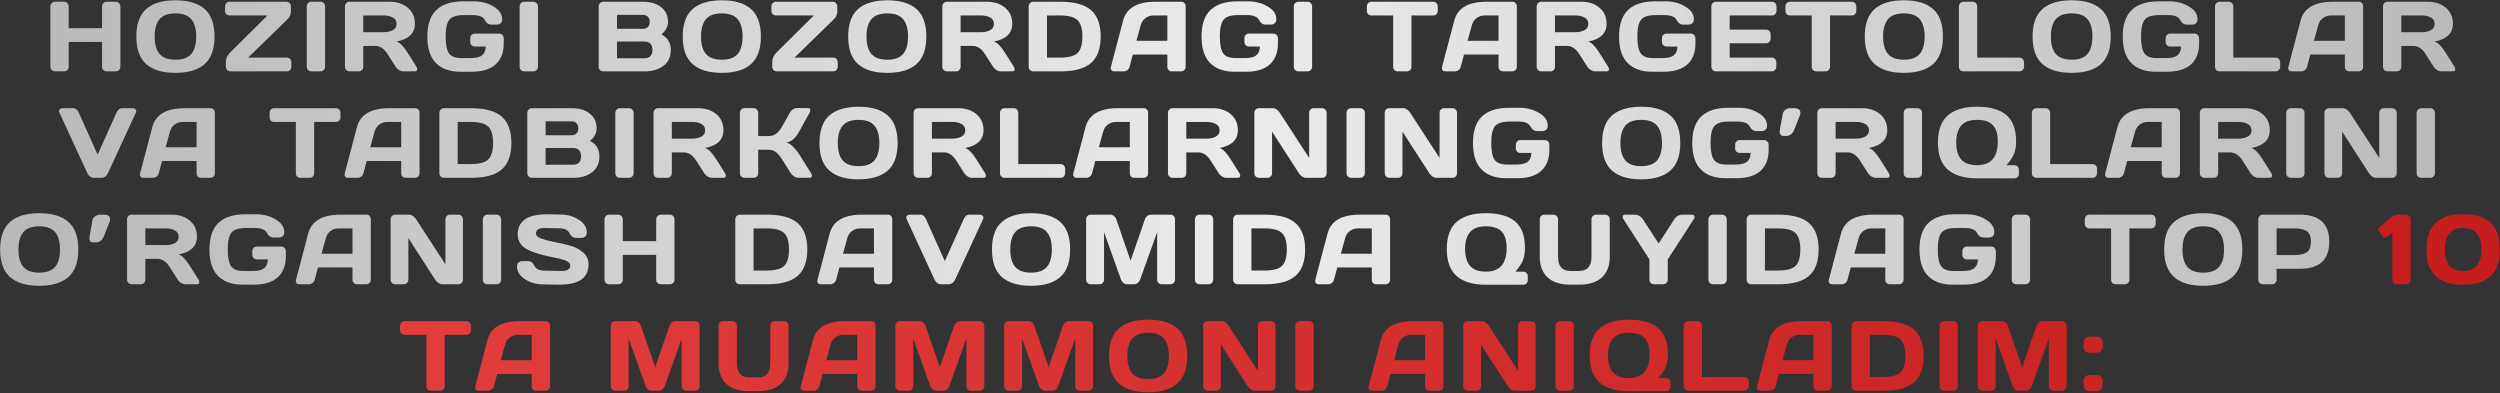
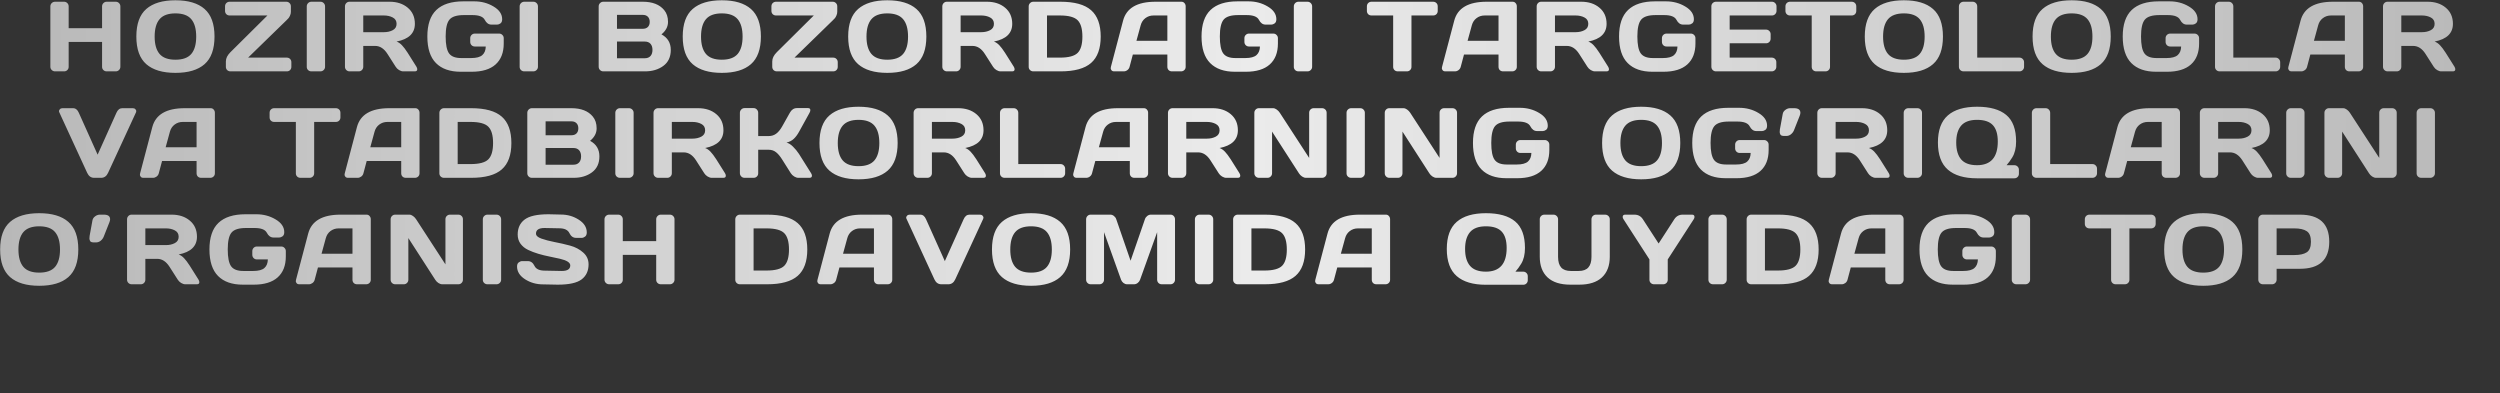
<svg xmlns="http://www.w3.org/2000/svg" width="2137" height="336" viewBox="0 0 2137 336" fill="none">
  <rect x="0" y="0" width="2137" height="336" fill="#333333" stroke="none" />
  <path d="M43.046 57.099V5.426C43.046 4.347 43.434 3.42 44.208 2.646C44.983 1.871 45.938 1.483 47.072 1.483H54.792C55.871 1.483 56.784 1.871 57.531 2.646C58.306 3.42 58.693 4.347 58.693 5.426V24.103H87.248V5.426C87.248 4.347 87.635 3.42 88.41 2.646C89.185 1.871 90.112 1.483 91.191 1.483H98.91C100.045 1.483 100.986 1.871 101.733 2.646C102.507 3.42 102.895 4.347 102.895 5.426V57.099C102.895 58.178 102.494 59.105 101.691 59.879C100.916 60.627 99.99 61 98.91 61H91.191C90.112 61 89.185 60.64 88.41 59.921C87.635 59.174 87.248 58.261 87.248 57.182V35.849H58.693V57.182C58.693 58.261 58.306 59.174 57.531 59.921C56.784 60.64 55.871 61 54.792 61H47.072C45.993 61 45.052 60.627 44.25 59.879C43.447 59.105 43.046 58.178 43.046 57.099ZM174.858 54.857C169.213 59.81 160.912 62.287 149.955 62.287C139.026 62.287 130.725 59.81 125.053 54.857C119.381 49.877 116.545 42.005 116.545 31.242C116.545 20.478 119.381 12.62 125.053 7.667C130.725 2.715 139.026 0.238 149.955 0.238C160.912 0.238 169.213 2.715 174.858 7.667C180.53 12.62 183.366 20.478 183.366 31.242C183.366 42.005 180.53 49.877 174.858 54.857ZM163.527 16.425C160.732 13.104 156.208 11.444 149.955 11.444C143.73 11.444 139.206 13.104 136.383 16.425C133.589 19.745 132.192 24.698 132.192 31.283C132.192 37.841 133.589 42.78 136.383 46.1C139.206 49.393 143.73 51.039 149.955 51.039C156.208 51.039 160.732 49.393 163.527 46.1C166.322 42.78 167.719 37.841 167.719 31.283C167.719 24.698 166.322 19.745 163.527 16.425ZM192.367 9.328V5.426C192.367 4.292 192.741 3.351 193.488 2.604C194.263 1.857 195.189 1.483 196.269 1.483H244.745C245.824 1.483 246.737 1.857 247.484 2.604C248.259 3.351 248.647 4.292 248.647 5.426V10.075C248.647 11.209 248.398 12.302 247.899 13.354C247.429 14.405 246.986 15.152 246.571 15.595L244.745 17.462L212.082 49.254H245.16C246.295 49.254 247.222 49.628 247.941 50.375C248.688 51.122 249.062 52.063 249.062 53.197V57.099C249.062 58.233 248.688 59.174 247.941 59.921C247.222 60.64 246.295 61 245.16 61H196.974C195.895 61 194.968 60.64 194.193 59.921C193.446 59.174 193.073 58.233 193.073 57.099V52.492C193.073 49.835 194.373 47.207 196.974 44.606L228.6 13.229H196.269C195.189 13.229 194.263 12.869 193.488 12.15C192.741 11.403 192.367 10.462 192.367 9.328ZM262.213 57.182V5.426C262.213 4.347 262.601 3.42 263.375 2.646C264.15 1.871 265.077 1.483 266.156 1.483H273.876C275.01 1.483 275.951 1.871 276.698 2.646C277.473 3.42 277.86 4.347 277.86 5.426V57.099C277.86 58.178 277.459 59.105 276.657 59.879C275.882 60.627 274.955 61 273.876 61H266.156C265.077 61 264.15 60.64 263.375 59.921C262.601 59.174 262.213 58.261 262.213 57.182ZM356.671 59.215C356.671 60.405 355.966 61 354.555 61H344.594C343.542 61 342.38 60.627 341.107 59.879C339.862 59.105 338.908 58.178 338.243 57.099L331.188 46.059C328.283 41.521 324.769 39.252 320.646 39.252H310.519V57.099C310.519 58.178 310.132 59.105 309.357 59.879C308.61 60.627 307.697 61 306.618 61H298.815C297.736 61 296.809 60.627 296.034 59.879C295.259 59.105 294.872 58.178 294.872 57.099V5.426C294.872 4.347 295.245 3.42 295.993 2.646C296.74 1.871 297.653 1.483 298.732 1.483H332.973C339.309 1.483 344.497 3.185 348.536 6.588C352.604 9.992 354.638 14.585 354.638 20.368C354.638 28.419 349.422 33.469 338.991 35.517C340.651 36.125 342.186 37.177 343.598 38.671C345.009 40.137 346.627 42.282 348.453 45.104L356.007 57.099C356.45 57.873 356.671 58.579 356.671 59.215ZM310.519 27.506H328.2C331.049 27.506 333.554 26.939 335.712 25.805C337.898 24.67 338.991 22.858 338.991 20.368C338.991 17.877 337.898 16.065 335.712 14.931C333.554 13.796 331.049 13.229 328.2 13.229H310.519V27.506ZM393.812 61.332C384.626 61.332 377.57 58.856 372.645 53.903C367.748 48.95 365.299 41.383 365.299 31.2C365.299 20.99 367.858 13.437 372.977 8.539C378.124 3.614 385.83 1.151 396.095 1.151H405.35C411.465 1.151 416.971 2.618 421.869 5.551C426.794 8.456 429.257 12.095 429.257 16.466C429.257 18.099 428.772 19.275 427.804 19.994C426.836 20.686 425.895 21.032 424.982 21.032H420.043C417.663 21.032 415.768 19.676 414.357 16.964C412.946 14.253 409.459 12.897 403.898 12.897H396.51C390.45 12.897 386.342 14.197 384.183 16.798C382.025 19.399 380.946 24.186 380.946 31.159C380.946 38.131 381.914 42.96 383.851 45.644C385.788 48.3 389.247 49.628 394.227 49.628H402.736C407.19 49.628 410.372 48.784 412.281 47.096C414.191 45.381 415.173 42.932 415.228 39.75H405.848C404.769 39.75 403.842 39.377 403.068 38.629C402.321 37.855 401.947 36.928 401.947 35.849V32.611C401.947 31.532 402.321 30.619 403.068 29.872C403.842 29.097 404.769 28.71 405.848 28.71H426.683C427.762 28.71 428.676 29.097 429.423 29.872C430.197 30.619 430.585 31.532 430.585 32.611V37.218C430.585 44.966 428.26 50.928 423.612 55.106C418.964 59.257 412.143 61.332 403.151 61.332H393.812ZM444.193 57.182V5.426C444.193 4.347 444.58 3.42 445.355 2.646C446.13 1.871 447.057 1.483 448.136 1.483H455.856C456.99 1.483 457.931 1.871 458.678 2.646C459.453 3.42 459.84 4.347 459.84 5.426V57.099C459.84 58.178 459.439 59.105 458.636 59.879C457.862 60.627 456.935 61 455.856 61H448.136C447.057 61 446.13 60.64 445.355 59.921C444.58 59.174 444.193 58.261 444.193 57.182ZM511.751 5.426C511.751 4.347 512.139 3.42 512.914 2.646C513.688 1.871 514.615 1.483 515.694 1.483H549.437C557.71 1.483 563.811 3.863 567.74 8.622C569.926 11.251 571.019 14.613 571.019 18.707C571.019 22.775 569.151 26.33 565.416 29.374C570.728 32.224 573.385 36.651 573.385 42.655C573.385 48.66 571.254 53.225 566.993 56.352C562.76 59.45 557.558 61 551.388 61H515.694C514.615 61 513.688 60.627 512.914 59.879C512.139 59.105 511.751 58.178 511.751 57.099V5.426ZM527.398 49.794H551.139C553.269 49.794 554.902 49.158 556.036 47.885C557.171 46.612 557.738 44.869 557.738 42.655C557.738 40.442 557.171 38.699 556.036 37.426C554.902 36.153 553.269 35.517 551.139 35.517H527.398V49.794ZM527.398 24.601H549.603C551.346 24.601 552.743 24.089 553.795 23.065C554.846 22.014 555.372 20.561 555.372 18.707C555.372 16.826 554.846 15.36 553.795 14.308C552.743 13.257 551.346 12.731 549.603 12.731H527.398V24.601ZM641.903 54.857C636.258 59.81 627.957 62.287 617 62.287C606.071 62.287 597.77 59.81 592.098 54.857C586.426 49.877 583.59 42.005 583.59 31.242C583.59 20.478 586.426 12.62 592.098 7.667C597.77 2.715 606.071 0.238 617 0.238C627.957 0.238 636.258 2.715 641.903 7.667C647.575 12.62 650.411 20.478 650.411 31.242C650.411 42.005 647.575 49.877 641.903 54.857ZM630.572 16.425C627.778 13.104 623.254 11.444 617 11.444C610.775 11.444 606.251 13.104 603.429 16.425C600.634 19.745 599.237 24.698 599.237 31.283C599.237 37.841 600.634 42.78 603.429 46.1C606.251 49.393 610.775 51.039 617 51.039C623.254 51.039 627.778 49.393 630.572 46.1C633.367 42.78 634.764 37.841 634.764 31.283C634.764 24.698 633.367 19.745 630.572 16.425ZM659.412 9.328V5.426C659.412 4.292 659.786 3.351 660.533 2.604C661.308 1.857 662.235 1.483 663.314 1.483H711.79C712.869 1.483 713.782 1.857 714.53 2.604C715.304 3.351 715.692 4.292 715.692 5.426V10.075C715.692 11.209 715.443 12.302 714.945 13.354C714.474 14.405 714.031 15.152 713.616 15.595L711.79 17.462L679.127 49.254H712.205C713.34 49.254 714.267 49.628 714.986 50.375C715.733 51.122 716.107 52.063 716.107 53.197V57.099C716.107 58.233 715.733 59.174 714.986 59.921C714.267 60.64 713.34 61 712.205 61H664.019C662.94 61 662.013 60.64 661.239 59.921C660.491 59.174 660.118 58.233 660.118 57.099V52.492C660.118 49.835 661.418 47.207 664.019 44.606L695.645 13.229H663.314C662.235 13.229 661.308 12.869 660.533 12.15C659.786 11.403 659.412 10.462 659.412 9.328ZM783.338 54.857C777.693 59.81 769.393 62.287 758.436 62.287C747.506 62.287 739.206 59.81 733.533 54.857C727.861 49.877 725.025 42.005 725.025 31.242C725.025 20.478 727.861 12.62 733.533 7.667C739.206 2.715 747.506 0.238 758.436 0.238C769.393 0.238 777.693 2.715 783.338 7.667C789.01 12.62 791.846 20.478 791.846 31.242C791.846 42.005 789.01 49.877 783.338 54.857ZM772.007 16.425C769.213 13.104 764.689 11.444 758.436 11.444C752.21 11.444 747.686 13.104 744.864 16.425C742.069 19.745 740.672 24.698 740.672 31.283C740.672 37.841 742.069 42.78 744.864 46.1C747.686 49.393 752.21 51.039 758.436 51.039C764.689 51.039 769.213 49.393 772.007 46.1C774.802 42.78 776.199 37.841 776.199 31.283C776.199 24.698 774.802 19.745 772.007 16.425ZM867.295 59.215C867.295 60.405 866.59 61 865.179 61H855.218C854.166 61 853.004 60.627 851.732 59.879C850.486 59.105 849.532 58.178 848.868 57.099L841.812 46.059C838.907 41.521 835.393 39.252 831.27 39.252H821.143V57.099C821.143 58.178 820.756 59.105 819.981 59.879C819.234 60.627 818.321 61 817.242 61H809.439C808.36 61 807.433 60.627 806.658 59.879C805.884 59.105 805.496 58.178 805.496 57.099V5.426C805.496 4.347 805.87 3.42 806.617 2.646C807.364 1.871 808.277 1.483 809.356 1.483H843.597C849.933 1.483 855.121 3.185 859.161 6.588C863.228 9.992 865.262 14.585 865.262 20.368C865.262 28.419 860.046 33.469 849.615 35.517C851.275 36.125 852.811 37.177 854.222 38.671C855.633 40.137 857.252 42.282 859.078 45.104L866.631 57.099C867.074 57.873 867.295 58.579 867.295 59.215ZM821.143 27.506H838.824C841.674 27.506 844.178 26.939 846.336 25.805C848.522 24.67 849.615 22.858 849.615 20.368C849.615 17.877 848.522 16.065 846.336 14.931C844.178 13.796 841.674 13.229 838.824 13.229H821.143V27.506ZM879.327 57.182V5.509C879.327 4.375 879.714 3.42 880.489 2.646C881.263 1.871 882.19 1.483 883.269 1.483H906.47C918.479 1.483 927.208 3.891 932.659 8.705C938.138 13.492 940.877 21.018 940.877 31.283C940.877 41.521 938.138 49.033 932.659 53.82C927.208 58.607 918.479 61 906.47 61H883.269C882.19 61 881.263 60.64 880.489 59.921C879.714 59.174 879.327 58.261 879.327 57.182ZM894.974 49.254H906.014C913.457 49.254 918.52 47.899 921.204 45.187C923.888 42.475 925.23 37.841 925.23 31.283C925.23 24.698 923.888 20.049 921.204 17.338C918.52 14.599 913.457 13.229 906.014 13.229H894.974V49.254ZM949.588 57.182L960.005 17.67C962.828 6.907 972.014 1.511 987.564 1.483H1009.93C1010.96 1.483 1011.8 1.871 1012.47 2.646C1013.16 3.42 1013.5 4.319 1013.5 5.343V57.182C1013.5 58.261 1013.12 59.174 1012.34 59.921C1011.57 60.64 1010.64 61 1009.56 61H1001.76C1000.62 61 999.683 60.64 998.936 59.921C998.217 59.174 997.857 58.233 997.857 57.099V46.64H968.348L965.567 57.099C965.29 58.233 964.668 59.174 963.699 59.921C962.731 60.64 961.707 61 960.628 61H952.452C951.372 61 950.598 60.696 950.127 60.087C949.657 59.45 949.422 58.897 949.422 58.427C949.449 57.956 949.505 57.541 949.588 57.182ZM971.419 34.894H997.857V13.229H986.028C983.372 13.229 981.048 13.99 979.056 15.512C977.091 17.006 975.763 19.026 975.071 21.571L971.419 34.894ZM1055.58 61.332C1046.4 61.332 1039.34 58.856 1034.42 53.903C1029.52 48.95 1027.07 41.383 1027.07 31.2C1027.07 20.99 1029.63 13.437 1034.75 8.539C1039.9 3.614 1047.6 1.151 1057.87 1.151H1067.12C1073.24 1.151 1078.74 2.618 1083.64 5.551C1088.57 8.456 1091.03 12.095 1091.03 16.466C1091.03 18.099 1090.54 19.275 1089.58 19.994C1088.61 20.686 1087.67 21.032 1086.75 21.032H1081.81C1079.43 21.032 1077.54 19.676 1076.13 16.964C1074.72 14.253 1071.23 12.897 1065.67 12.897H1058.28C1052.22 12.897 1048.11 14.197 1045.95 16.798C1043.8 19.399 1042.72 24.186 1042.72 31.159C1042.72 38.131 1043.69 42.96 1045.62 45.644C1047.56 48.3 1051.02 49.628 1056 49.628H1064.51C1068.96 49.628 1072.14 48.784 1074.05 47.096C1075.96 45.381 1076.94 42.932 1077 39.75H1067.62C1066.54 39.75 1065.61 39.377 1064.84 38.629C1064.09 37.855 1063.72 36.928 1063.72 35.849V32.611C1063.72 31.532 1064.09 30.619 1064.84 29.872C1065.61 29.097 1066.54 28.71 1067.62 28.71H1088.45C1089.53 28.71 1090.45 29.097 1091.19 29.872C1091.97 30.619 1092.36 31.532 1092.36 32.611V37.218C1092.36 44.966 1090.03 50.928 1085.38 55.106C1080.74 59.257 1073.91 61.332 1064.92 61.332H1055.58ZM1105.96 57.182V5.426C1105.96 4.347 1106.35 3.42 1107.13 2.646C1107.9 1.871 1108.83 1.483 1109.91 1.483H1117.63C1118.76 1.483 1119.7 1.871 1120.45 2.646C1121.22 3.42 1121.61 4.347 1121.61 5.426V57.099C1121.61 58.178 1121.21 59.105 1120.41 59.879C1119.63 60.627 1118.71 61 1117.63 61H1109.91C1108.83 61 1107.9 60.64 1107.13 59.921C1106.35 59.174 1105.96 58.261 1105.96 57.182ZM1168.42 9.328V5.426C1168.42 4.292 1168.79 3.351 1169.54 2.604C1170.29 1.857 1171.23 1.483 1172.36 1.483H1225.03C1226.16 1.483 1227.1 1.857 1227.85 2.604C1228.6 3.351 1228.97 4.292 1228.97 5.426V9.328C1228.97 10.462 1228.6 11.403 1227.85 12.15C1227.1 12.869 1226.16 13.229 1225.03 13.229H1206.52V57.182C1206.52 58.261 1206.13 59.174 1205.36 59.921C1204.61 60.64 1203.7 61 1202.62 61H1194.77C1193.69 61 1192.77 60.64 1191.99 59.921C1191.25 59.174 1190.87 58.261 1190.87 57.182V13.229H1172.36C1171.23 13.229 1170.29 12.869 1169.54 12.15C1168.79 11.403 1168.42 10.462 1168.42 9.328ZM1232.66 57.182L1243.08 17.67C1245.9 6.907 1255.09 1.511 1270.64 1.483H1293.01C1294.03 1.483 1294.88 1.871 1295.54 2.646C1296.23 3.42 1296.58 4.319 1296.58 5.343V57.182C1296.58 58.261 1296.19 59.174 1295.41 59.921C1294.64 60.64 1293.71 61 1292.63 61H1284.83C1283.7 61 1282.76 60.64 1282.01 59.921C1281.29 59.174 1280.93 58.233 1280.93 57.099V46.64H1251.42L1248.64 57.099C1248.36 58.233 1247.74 59.174 1246.77 59.921C1245.8 60.64 1244.78 61 1243.7 61H1235.52C1234.45 61 1233.67 60.696 1233.2 60.087C1232.73 59.45 1232.49 58.897 1232.49 58.427C1232.52 57.956 1232.58 57.541 1232.66 57.182ZM1254.49 34.894H1280.93V13.229H1269.1C1266.45 13.229 1264.12 13.99 1262.13 15.512C1260.16 17.006 1258.84 19.026 1258.14 21.571L1254.49 34.894ZM1375.35 59.215C1375.35 60.405 1374.64 61 1373.23 61H1363.27C1362.22 61 1361.06 60.627 1359.78 59.879C1358.54 59.105 1357.58 58.178 1356.92 57.099L1349.86 46.059C1346.96 41.521 1343.44 39.252 1339.32 39.252H1329.19V57.099C1329.19 58.178 1328.81 59.105 1328.03 59.879C1327.28 60.627 1326.37 61 1325.29 61H1317.49C1316.41 61 1315.48 60.627 1314.71 59.879C1313.93 59.105 1313.55 58.178 1313.55 57.099V5.426C1313.55 4.347 1313.92 3.42 1314.67 2.646C1315.41 1.871 1316.33 1.483 1317.41 1.483H1351.65C1357.98 1.483 1363.17 3.185 1367.21 6.588C1371.28 9.992 1373.31 14.585 1373.31 20.368C1373.31 28.419 1368.1 33.469 1357.67 35.517C1359.33 36.125 1360.86 37.177 1362.27 38.671C1363.68 40.137 1365.3 42.282 1367.13 45.104L1374.68 57.099C1375.13 57.873 1375.35 58.579 1375.35 59.215ZM1329.19 27.506H1346.87C1349.72 27.506 1352.23 26.939 1354.39 25.805C1356.57 24.67 1357.67 22.858 1357.67 20.368C1357.67 17.877 1356.57 16.065 1354.39 14.931C1352.23 13.796 1349.72 13.229 1346.87 13.229H1329.19V27.506ZM1412.49 61.332C1403.3 61.332 1396.25 58.856 1391.32 53.903C1386.42 48.95 1383.97 41.383 1383.97 31.2C1383.97 20.99 1386.53 13.437 1391.65 8.539C1396.8 3.614 1404.5 1.151 1414.77 1.151H1424.03C1430.14 1.151 1435.65 2.618 1440.54 5.551C1445.47 8.456 1447.93 12.095 1447.93 16.466C1447.93 18.099 1447.45 19.275 1446.48 19.994C1445.51 20.686 1444.57 21.032 1443.66 21.032H1438.72C1436.34 21.032 1434.44 19.676 1433.03 16.964C1431.62 14.253 1428.13 12.897 1422.57 12.897H1415.19C1409.13 12.897 1405.02 14.197 1402.86 16.798C1400.7 19.399 1399.62 24.186 1399.62 31.159C1399.62 38.131 1400.59 42.96 1402.53 45.644C1404.46 48.3 1407.92 49.628 1412.9 49.628H1421.41C1425.87 49.628 1429.05 48.784 1430.96 47.096C1432.87 45.381 1433.85 42.932 1433.9 39.75H1424.52C1423.44 39.75 1422.52 39.377 1421.74 38.629C1421 37.855 1420.62 36.928 1420.62 35.849V32.611C1420.62 31.532 1421 30.619 1421.74 29.872C1422.52 29.097 1423.44 28.71 1424.52 28.71H1445.36C1446.44 28.71 1447.35 29.097 1448.1 29.872C1448.87 30.619 1449.26 31.532 1449.26 32.611V37.218C1449.26 44.966 1446.94 50.928 1442.29 55.106C1437.64 59.257 1430.82 61.332 1421.83 61.332H1412.49ZM1462.87 57.016V5.343C1462.87 4.264 1463.26 3.351 1464.03 2.604C1464.81 1.857 1465.73 1.483 1466.81 1.483H1514.67C1515.74 1.483 1516.66 1.871 1517.4 2.646C1518.18 3.42 1518.57 4.347 1518.57 5.426V9.328C1518.57 10.407 1518.18 11.334 1517.4 12.108C1516.66 12.855 1515.74 13.229 1514.67 13.229H1478.52V25.307H1509.64C1510.72 25.307 1511.64 25.694 1512.38 26.469C1513.16 27.216 1513.54 28.129 1513.54 29.208V33.109C1513.54 34.188 1513.16 35.115 1512.38 35.89C1511.64 36.637 1510.72 37.011 1509.64 37.011H1478.52V49.254H1514.58C1515.63 49.254 1516.53 49.628 1517.28 50.375C1518.03 51.122 1518.4 52.035 1518.4 53.114V57.099C1518.4 58.178 1518.01 59.105 1517.24 59.879C1516.46 60.627 1515.54 61 1514.46 61H1466.81C1465.73 61 1464.81 60.627 1464.03 59.879C1463.26 59.105 1462.87 58.15 1462.87 57.016ZM1526.2 9.328V5.426C1526.2 4.292 1526.57 3.351 1527.32 2.604C1528.07 1.857 1529.01 1.483 1530.14 1.483H1582.81C1583.94 1.483 1584.88 1.857 1585.63 2.604C1586.38 3.351 1586.75 4.292 1586.75 5.426V9.328C1586.75 10.462 1586.38 11.403 1585.63 12.15C1584.88 12.869 1583.94 13.229 1582.81 13.229H1564.3V57.182C1564.3 58.261 1563.91 59.174 1563.14 59.921C1562.39 60.64 1561.48 61 1560.4 61H1552.55C1551.47 61 1550.55 60.64 1549.77 59.921C1549.03 59.174 1548.65 58.261 1548.65 57.182V13.229H1530.14C1529.01 13.229 1528.07 12.869 1527.32 12.15C1526.57 11.403 1526.2 10.462 1526.2 9.328ZM1652.32 54.857C1646.68 59.81 1638.38 62.287 1627.42 62.287C1616.49 62.287 1608.19 59.81 1602.52 54.857C1596.85 49.877 1594.01 42.005 1594.01 31.242C1594.01 20.478 1596.85 12.62 1602.52 7.667C1608.19 2.715 1616.49 0.238 1627.42 0.238C1638.38 0.238 1646.68 2.715 1652.32 7.667C1658 12.62 1660.83 20.478 1660.83 31.242C1660.83 42.005 1658 49.877 1652.32 54.857ZM1640.99 16.425C1638.2 13.104 1633.67 11.444 1627.42 11.444C1621.2 11.444 1616.67 13.104 1613.85 16.425C1611.05 19.745 1609.66 24.698 1609.66 31.283C1609.66 37.841 1611.05 42.78 1613.85 46.1C1616.67 49.393 1621.2 51.039 1627.42 51.039C1633.67 51.039 1638.2 49.393 1640.99 46.1C1643.79 42.78 1645.18 37.841 1645.18 31.283C1645.18 24.698 1643.79 19.745 1640.99 16.425ZM1674.48 57.182V5.509C1674.48 4.375 1674.87 3.42 1675.64 2.646C1676.42 1.871 1677.35 1.483 1678.42 1.483H1686.23C1687.31 1.483 1688.22 1.871 1688.97 2.646C1689.74 3.42 1690.13 4.375 1690.13 5.509V49.254H1726.28C1727.36 49.254 1728.27 49.642 1729.02 50.416C1729.79 51.191 1730.18 52.118 1730.18 53.197V57.099C1730.18 58.178 1729.79 59.105 1729.02 59.879C1728.27 60.627 1727.36 61 1726.28 61H1678.42C1677.35 61 1676.42 60.64 1675.64 59.921C1674.87 59.174 1674.48 58.261 1674.48 57.182ZM1795.75 54.857C1790.11 59.81 1781.81 62.287 1770.85 62.287C1759.92 62.287 1751.62 59.81 1745.95 54.857C1740.27 49.877 1737.44 42.005 1737.44 31.242C1737.44 20.478 1740.27 12.62 1745.95 7.667C1751.62 2.715 1759.92 0.238 1770.85 0.238C1781.81 0.238 1790.11 2.715 1795.75 7.667C1801.42 12.62 1804.26 20.478 1804.26 31.242C1804.26 42.005 1801.42 49.877 1795.75 54.857ZM1784.42 16.425C1781.63 13.104 1777.1 11.444 1770.85 11.444C1764.62 11.444 1760.1 13.104 1757.28 16.425C1754.48 19.745 1753.09 24.698 1753.09 31.283C1753.09 37.841 1754.48 42.78 1757.28 46.1C1760.1 49.393 1764.62 51.039 1770.85 51.039C1777.1 51.039 1781.63 49.393 1784.42 46.1C1787.22 42.78 1788.61 37.841 1788.61 31.283C1788.61 24.698 1787.22 19.745 1784.42 16.425ZM1843.02 61.332C1833.83 61.332 1826.78 58.856 1821.85 53.903C1816.95 48.95 1814.51 41.383 1814.51 31.2C1814.51 20.99 1817.07 13.437 1822.18 8.539C1827.33 3.614 1835.04 1.151 1845.3 1.151H1854.56C1860.67 1.151 1866.18 2.618 1871.08 5.551C1876 8.456 1878.46 12.095 1878.46 16.466C1878.46 18.099 1877.98 19.275 1877.01 19.994C1876.04 20.686 1875.1 21.032 1874.19 21.032H1869.25C1866.87 21.032 1864.97 19.676 1863.56 16.964C1862.15 14.253 1858.67 12.897 1853.1 12.897H1845.72C1839.66 12.897 1835.55 14.197 1833.39 16.798C1831.23 19.399 1830.15 24.186 1830.15 31.159C1830.15 38.131 1831.12 42.96 1833.06 45.644C1834.99 48.3 1838.45 49.628 1843.43 49.628H1851.94C1856.4 49.628 1859.58 48.784 1861.49 47.096C1863.4 45.381 1864.38 42.932 1864.44 39.75H1855.06C1853.98 39.75 1853.05 39.377 1852.27 38.629C1851.53 37.855 1851.15 36.928 1851.15 35.849V32.611C1851.15 31.532 1851.53 30.619 1852.27 29.872C1853.05 29.097 1853.98 28.71 1855.06 28.71H1875.89C1876.97 28.71 1877.88 29.097 1878.63 29.872C1879.4 30.619 1879.79 31.532 1879.79 32.611V37.218C1879.79 44.966 1877.47 50.928 1872.82 55.106C1868.17 59.257 1861.35 61.332 1852.36 61.332H1843.02ZM1893.4 57.182V5.509C1893.4 4.375 1893.79 3.42 1894.56 2.646C1895.34 1.871 1896.26 1.483 1897.34 1.483H1905.15C1906.22 1.483 1907.14 1.871 1907.88 2.646C1908.66 3.42 1909.05 4.375 1909.05 5.509V49.254H1945.2C1946.28 49.254 1947.19 49.642 1947.94 50.416C1948.71 51.191 1949.1 52.118 1949.1 53.197V57.099C1949.1 58.178 1948.71 59.105 1947.94 59.879C1947.19 60.627 1946.28 61 1945.2 61H1897.34C1896.26 61 1895.34 60.64 1894.56 59.921C1893.79 59.174 1893.4 58.261 1893.4 57.182ZM1956.11 57.182L1966.52 17.67C1969.35 6.907 1978.53 1.511 1994.08 1.483H2016.45C2017.48 1.483 2018.32 1.871 2018.99 2.646C2019.68 3.42 2020.02 4.319 2020.02 5.343V57.182C2020.02 58.261 2019.64 59.174 2018.86 59.921C2018.09 60.64 2017.16 61 2016.08 61H2008.28C2007.14 61 2006.2 60.64 2005.46 59.921C2004.74 59.174 2004.38 58.233 2004.38 57.099V46.64H1974.87L1972.09 57.099C1971.81 58.233 1971.19 59.174 1970.22 59.921C1969.25 60.64 1968.23 61 1967.15 61H1958.97C1957.89 61 1957.12 60.696 1956.65 60.087C1956.18 59.45 1955.94 58.897 1955.94 58.427C1955.97 57.956 1956.02 57.541 1956.11 57.182ZM1977.94 34.894H2004.38V13.229H1992.55C1989.89 13.229 1987.57 13.99 1985.58 15.512C1983.61 17.006 1982.28 19.026 1981.59 21.571L1977.94 34.894ZM2098.79 59.215C2098.79 60.405 2098.09 61 2096.68 61H2086.72C2085.66 61 2084.5 60.627 2083.23 59.879C2081.98 59.105 2081.03 58.178 2080.36 57.099L2073.31 46.059C2070.4 41.521 2066.89 39.252 2062.77 39.252H2052.64V57.099C2052.64 58.178 2052.25 59.105 2051.48 59.879C2050.73 60.627 2049.82 61 2048.74 61H2040.94C2039.86 61 2038.93 60.627 2038.16 59.879C2037.38 59.105 2036.99 58.178 2036.99 57.099V5.426C2036.99 4.347 2037.37 3.42 2038.11 2.646C2038.86 1.871 2039.77 1.483 2040.85 1.483H2075.09C2081.43 1.483 2086.62 3.185 2090.66 6.588C2094.73 9.992 2096.76 14.585 2096.76 20.368C2096.76 28.419 2091.54 33.469 2081.11 35.517C2082.77 36.125 2084.31 37.177 2085.72 38.671C2087.13 40.137 2088.75 42.282 2090.57 45.104L2098.13 57.099C2098.57 57.873 2098.79 58.579 2098.79 59.215ZM2052.64 27.506H2070.32C2073.17 27.506 2075.68 26.939 2077.83 25.805C2080.02 24.67 2081.11 22.858 2081.11 20.368C2081.11 17.877 2080.02 16.065 2077.83 14.931C2075.68 13.796 2073.17 13.229 2070.32 13.229H2052.64V27.506ZM50.665 95.97C50.499 95.638 50.416 95.278 50.416 94.891C50.416 94.476 50.665 93.978 51.163 93.397C51.688 92.788 52.422 92.483 53.362 92.483H62.452C64.61 92.483 66.256 93.798 67.391 96.426L83.453 132.203L99.515 96.426C100.649 93.825 102.296 92.511 104.454 92.483H113.543C114.512 92.483 115.245 92.788 115.743 93.397C116.241 93.978 116.49 94.476 116.49 94.891C116.49 95.278 116.421 95.638 116.282 95.97L92.376 147.767C91.076 150.589 89.097 152 86.441 152H80.465C77.808 152 75.83 150.589 74.529 147.767L50.665 95.97ZM119.764 148.182L130.181 108.67C133.003 97.907 142.19 92.511 157.74 92.483H180.11C181.134 92.483 181.978 92.871 182.642 93.645C183.334 94.42 183.68 95.32 183.68 96.343V148.182C183.68 149.261 183.292 150.174 182.518 150.921C181.743 151.64 180.816 152 179.737 152H171.934C170.8 152 169.859 151.64 169.112 150.921C168.392 150.174 168.033 149.233 168.033 148.099V137.64H138.523L135.743 148.099C135.466 149.233 134.843 150.174 133.875 150.921C132.907 151.64 131.883 152 130.804 152H122.627C121.548 152 120.774 151.696 120.303 151.087C119.833 150.451 119.598 149.897 119.598 149.427C119.625 148.956 119.681 148.541 119.764 148.182ZM141.595 125.894H168.033V104.229H156.204C153.548 104.229 151.224 104.99 149.231 106.512C147.267 108.006 145.939 110.026 145.247 112.571L141.595 125.894ZM230.445 100.328V96.426C230.445 95.292 230.818 94.351 231.565 93.604C232.312 92.857 233.253 92.483 234.388 92.483H287.056C288.19 92.483 289.131 92.857 289.878 93.604C290.625 94.351 290.999 95.292 290.999 96.426V100.328C290.999 101.462 290.625 102.403 289.878 103.15C289.131 103.869 288.19 104.229 287.056 104.229H268.545V148.182C268.545 149.261 268.158 150.174 267.383 150.921C266.636 151.64 265.723 152 264.644 152H256.8C255.721 152 254.794 151.64 254.019 150.921C253.272 150.174 252.898 149.261 252.898 148.182V104.229H234.388C233.253 104.229 232.312 103.869 231.565 103.15C230.818 102.403 230.445 101.462 230.445 100.328ZM294.688 148.182L305.105 108.67C307.927 97.907 317.114 92.511 332.664 92.483H355.034C356.058 92.483 356.902 92.871 357.566 93.645C358.258 94.42 358.604 95.32 358.604 96.343V148.182C358.604 149.261 358.216 150.174 357.442 150.921C356.667 151.64 355.74 152 354.661 152H346.858C345.724 152 344.783 151.64 344.036 150.921C343.316 150.174 342.957 149.233 342.957 148.099V137.64H313.447L310.667 148.099C310.39 149.233 309.767 150.174 308.799 150.921C307.831 151.64 306.807 152 305.728 152H297.551C296.472 152 295.698 151.696 295.227 151.087C294.757 150.451 294.522 149.897 294.522 149.427C294.549 148.956 294.605 148.541 294.688 148.182ZM316.519 125.894H342.957V104.229H331.128C328.472 104.229 326.148 104.99 324.155 106.512C322.191 108.006 320.863 110.026 320.171 112.571L316.519 125.894ZM375.574 148.182V96.509C375.574 95.375 375.961 94.42 376.736 93.645C377.511 92.871 378.438 92.483 379.517 92.483H402.717C414.726 92.483 423.456 94.891 428.906 99.705C434.385 104.492 437.124 112.018 437.124 122.283C437.124 132.521 434.385 140.033 428.906 144.82C423.456 149.607 414.726 152 402.717 152H379.517C378.438 152 377.511 151.64 376.736 150.921C375.961 150.174 375.574 149.261 375.574 148.182ZM391.221 140.254H402.261C409.704 140.254 414.767 138.899 417.451 136.187C420.135 133.475 421.477 128.841 421.477 122.283C421.477 115.698 420.135 111.049 417.451 108.338C414.767 105.599 409.704 104.229 402.261 104.229H391.221V140.254ZM450.732 96.426C450.732 95.347 451.12 94.42 451.895 93.645C452.669 92.871 453.596 92.483 454.675 92.483H488.418C496.691 92.483 502.792 94.863 506.721 99.622C508.907 102.251 510 105.612 510 109.708C510 113.775 508.132 117.33 504.397 120.374C509.71 123.224 512.366 127.651 512.366 133.655C512.366 139.66 510.235 144.225 505.974 147.352C501.741 150.451 496.539 152 490.369 152H454.675C453.596 152 452.669 151.626 451.895 150.879C451.12 150.105 450.732 149.178 450.732 148.099V96.426ZM466.379 140.794H490.12C492.25 140.794 493.883 140.158 495.017 138.885C496.152 137.612 496.719 135.869 496.719 133.655C496.719 131.442 496.152 129.699 495.017 128.426C493.883 127.153 492.25 126.517 490.12 126.517H466.379V140.794ZM466.379 115.601H488.584C490.327 115.601 491.724 115.089 492.776 114.065C493.827 113.014 494.353 111.561 494.353 109.708C494.353 107.826 493.827 106.36 492.776 105.308C491.724 104.257 490.327 103.731 488.584 103.731H466.379V115.601ZM525.974 148.182V96.426C525.974 95.347 526.361 94.42 527.136 93.645C527.911 92.871 528.838 92.483 529.917 92.483H537.637C538.771 92.483 539.712 92.871 540.459 93.645C541.234 94.42 541.621 95.347 541.621 96.426V148.099C541.621 149.178 541.22 150.105 540.417 150.879C539.643 151.626 538.716 152 537.637 152H529.917C528.838 152 527.911 151.64 527.136 150.921C526.361 150.174 525.974 149.261 525.974 148.182ZM620.432 150.215C620.432 151.405 619.726 152 618.315 152H608.354C607.303 152 606.141 151.626 604.868 150.879C603.623 150.105 602.668 149.178 602.004 148.099L594.949 137.059C592.043 132.521 588.529 130.252 584.407 130.252H574.28V148.099C574.28 149.178 573.892 150.105 573.117 150.879C572.37 151.626 571.457 152 570.378 152H562.576C561.496 152 560.569 151.626 559.795 150.879C559.02 150.105 558.633 149.178 558.633 148.099V96.426C558.633 95.347 559.006 94.42 559.753 93.645C560.5 92.871 561.413 92.483 562.492 92.483H596.733C603.069 92.483 608.257 94.185 612.297 97.588C616.365 100.992 618.398 105.585 618.398 111.368C618.398 119.419 613.183 124.469 602.751 126.517C604.411 127.125 605.947 128.177 607.358 129.671C608.769 131.137 610.388 133.282 612.214 136.104L619.768 148.099C620.211 148.873 620.432 149.579 620.432 150.215ZM574.28 118.506H591.96C594.81 118.506 597.314 117.939 599.472 116.805C601.658 115.67 602.751 113.858 602.751 111.368C602.751 108.877 601.658 107.065 599.472 105.931C597.314 104.796 594.81 104.229 591.96 104.229H574.28V118.506ZM694.055 150.174C694.055 151.391 693.336 152 691.897 152H682.392C681.313 152 680.151 151.626 678.906 150.879C677.661 150.105 676.692 149.178 676.001 148.099L668.696 136.519C666.953 133.697 665.196 131.58 663.425 130.169C661.654 128.73 659.524 128.011 657.033 128.011H648.11V148.182C648.11 149.261 647.723 150.174 646.948 150.921C646.201 151.64 645.288 152 644.209 152H636.406C635.327 152 634.4 151.613 633.625 150.838C632.851 150.035 632.463 149.095 632.463 148.016V96.426C632.463 95.347 632.851 94.406 633.625 93.604C634.4 92.802 635.327 92.4 636.406 92.4H644.209C645.288 92.4 646.201 92.802 646.948 93.604C647.723 94.406 648.11 95.347 648.11 96.426V116.307H657.033C659.468 116.307 661.599 115.643 663.425 114.314C665.279 112.986 667.036 110.842 668.696 107.881L675.129 96.426C676.596 93.77 678.588 92.428 681.106 92.4H690.693C692.021 92.4 692.685 92.981 692.685 94.144C692.685 94.78 692.45 95.541 691.98 96.426L682.973 112.737C681.673 115.117 680.206 117.081 678.574 118.631C676.969 120.18 674.866 121.273 672.265 121.91C674.092 122.297 675.959 123.445 677.868 125.354C679.805 127.264 681.507 129.339 682.973 131.58L693.349 148.099C693.82 148.901 694.055 149.593 694.055 150.174ZM758.796 145.857C753.151 150.81 744.851 153.287 733.894 153.287C722.964 153.287 714.664 150.81 708.991 145.857C703.319 140.877 700.483 133.005 700.483 122.242C700.483 111.478 703.319 103.62 708.991 98.668C714.664 93.715 722.964 91.238 733.894 91.238C744.851 91.238 753.151 93.715 758.796 98.668C764.468 103.62 767.304 111.478 767.304 122.242C767.304 133.005 764.468 140.877 758.796 145.857ZM747.465 107.425C744.671 104.104 740.147 102.444 733.894 102.444C727.668 102.444 723.144 104.104 720.322 107.425C717.527 110.745 716.13 115.698 716.13 122.283C716.13 128.841 717.527 133.78 720.322 137.1C723.144 140.393 727.668 142.039 733.894 142.039C740.147 142.039 744.671 140.393 747.465 137.1C750.26 133.78 751.657 128.841 751.657 122.283C751.657 115.698 750.26 110.745 747.465 107.425ZM842.753 150.215C842.753 151.405 842.048 152 840.637 152H830.676C829.624 152 828.462 151.626 827.189 150.879C825.944 150.105 824.99 149.178 824.326 148.099L817.27 137.059C814.365 132.521 810.851 130.252 806.728 130.252H796.601V148.099C796.601 149.178 796.214 150.105 795.439 150.879C794.692 151.626 793.779 152 792.7 152H784.897C783.818 152 782.891 151.626 782.116 150.879C781.341 150.105 780.954 149.178 780.954 148.099V96.426C780.954 95.347 781.328 94.42 782.075 93.645C782.822 92.871 783.735 92.483 784.814 92.483H819.055C825.391 92.483 830.579 94.185 834.619 97.588C838.686 100.992 840.72 105.585 840.72 111.368C840.72 119.419 835.504 124.469 825.073 126.517C826.733 127.125 828.269 128.177 829.68 129.671C831.091 131.137 832.709 133.282 834.536 136.104L842.089 148.099C842.532 148.873 842.753 149.579 842.753 150.215ZM796.601 118.506H814.282C817.132 118.506 819.636 117.939 821.794 116.805C823.98 115.67 825.073 113.858 825.073 111.368C825.073 108.877 823.98 107.065 821.794 105.931C819.636 104.796 817.132 104.229 814.282 104.229H796.601V118.506ZM854.785 148.182V96.509C854.785 95.375 855.172 94.42 855.947 93.645C856.721 92.871 857.648 92.483 858.727 92.483H866.53C867.609 92.483 868.522 92.871 869.269 93.645C870.044 94.42 870.432 95.375 870.432 96.509V140.254H906.581C907.661 140.254 908.574 140.642 909.321 141.417C910.095 142.191 910.483 143.118 910.483 144.197V148.099C910.483 149.178 910.095 150.105 909.321 150.879C908.574 151.626 907.661 152 906.581 152H858.727C857.648 152 856.721 151.64 855.947 150.921C855.172 150.174 854.785 149.261 854.785 148.182ZM917.492 148.182L927.909 108.67C930.732 97.907 939.918 92.511 955.468 92.483H977.839C978.862 92.483 979.706 92.871 980.37 93.645C981.062 94.42 981.408 95.32 981.408 96.343V148.182C981.408 149.261 981.021 150.174 980.246 150.921C979.471 151.64 978.544 152 977.465 152H969.662C968.528 152 967.587 151.64 966.84 150.921C966.121 150.174 965.761 149.233 965.761 148.099V137.64H936.252L933.471 148.099C933.194 149.233 932.572 150.174 931.603 150.921C930.635 151.64 929.611 152 928.532 152H920.356C919.277 152 918.502 151.696 918.032 151.087C917.561 150.451 917.326 149.897 917.326 149.427C917.354 148.956 917.409 148.541 917.492 148.182ZM939.323 125.894H965.761V104.229H953.932C951.276 104.229 948.952 104.99 946.96 106.512C944.995 108.006 943.667 110.026 942.975 112.571L939.323 125.894ZM1060.18 150.215C1060.18 151.405 1059.47 152 1058.06 152H1048.1C1047.05 152 1045.89 151.626 1044.61 150.879C1043.37 150.105 1042.41 149.178 1041.75 148.099L1034.69 137.059C1031.79 132.521 1028.27 130.252 1024.15 130.252H1014.03V148.099C1014.03 149.178 1013.64 150.105 1012.86 150.879C1012.12 151.626 1011.2 152 1010.12 152H1002.32C1001.24 152 1000.32 151.626 999.54 150.879C998.766 150.105 998.378 149.178 998.378 148.099V96.426C998.378 95.347 998.752 94.42 999.499 93.645C1000.25 92.871 1001.16 92.483 1002.24 92.483H1036.48C1042.82 92.483 1048 94.185 1052.04 97.588C1056.11 100.992 1058.14 105.585 1058.14 111.368C1058.14 119.419 1052.93 124.469 1042.5 126.517C1044.16 127.125 1045.69 128.177 1047.1 129.671C1048.51 131.137 1050.13 133.282 1051.96 136.104L1059.51 148.099C1059.96 148.873 1060.18 149.579 1060.18 150.215ZM1014.03 118.506H1031.71C1034.56 118.506 1037.06 117.939 1039.22 116.805C1041.4 115.67 1042.5 113.858 1042.5 111.368C1042.5 108.877 1041.4 107.065 1039.22 105.931C1037.06 104.796 1034.56 104.229 1031.71 104.229H1014.03V118.506ZM1072.21 148.099V96.426C1072.21 95.347 1072.58 94.42 1073.33 93.645C1074.08 92.871 1074.99 92.483 1076.07 92.483H1088.27C1089.24 92.483 1090.26 92.871 1091.34 93.645C1092.42 94.42 1093.31 95.347 1094 96.426L1119.07 134.983V96.343C1119.07 95.264 1119.44 94.351 1120.19 93.604C1120.96 92.857 1121.89 92.483 1122.97 92.483H1130.11C1131.19 92.483 1132.1 92.857 1132.85 93.604C1133.62 94.351 1134.01 95.292 1134.01 96.426V148.099C1134.01 149.178 1133.62 150.105 1132.85 150.879C1132.1 151.626 1131.19 152 1130.11 152H1116.33C1115.25 152 1114.14 151.626 1113.01 150.879C1111.87 150.105 1110.97 149.178 1110.31 148.099L1087.36 112.488V148.099C1087.36 149.178 1086.97 150.105 1086.2 150.879C1085.45 151.626 1084.54 152 1083.46 152H1076.15C1075.07 152 1074.15 151.626 1073.37 150.879C1072.6 150.105 1072.21 149.178 1072.21 148.099ZM1151.02 148.182V96.426C1151.02 95.347 1151.41 94.42 1152.18 93.645C1152.96 92.871 1153.88 92.483 1154.96 92.483H1162.68C1163.82 92.483 1164.76 92.871 1165.5 93.645C1166.28 94.42 1166.67 95.347 1166.67 96.426V148.099C1166.67 149.178 1166.27 150.105 1165.46 150.879C1164.69 151.626 1163.76 152 1162.68 152H1154.96C1153.88 152 1152.96 151.64 1152.18 150.921C1151.41 150.174 1151.02 149.261 1151.02 148.182ZM1183.68 148.099V96.426C1183.68 95.347 1184.05 94.42 1184.8 93.645C1185.55 92.871 1186.46 92.483 1187.54 92.483H1199.74C1200.71 92.483 1201.73 92.871 1202.81 93.645C1203.89 94.42 1204.78 95.347 1205.47 96.426L1230.54 134.983V96.343C1230.54 95.264 1230.91 94.351 1231.66 93.604C1232.43 92.857 1233.36 92.483 1234.44 92.483H1241.58C1242.66 92.483 1243.57 92.857 1244.32 93.604C1245.09 94.351 1245.48 95.292 1245.48 96.426V148.099C1245.48 149.178 1245.09 150.105 1244.32 150.879C1243.57 151.626 1242.66 152 1241.58 152H1227.8C1226.72 152 1225.61 151.626 1224.48 150.879C1223.34 150.105 1222.44 149.178 1221.78 148.099L1198.83 112.488V148.099C1198.83 149.178 1198.44 150.105 1197.66 150.879C1196.92 151.626 1196 152 1194.93 152H1187.62C1186.54 152 1185.61 151.626 1184.84 150.879C1184.07 150.105 1183.68 149.178 1183.68 148.099ZM1287.6 152.332C1278.41 152.332 1271.36 149.856 1266.43 144.903C1261.53 139.95 1259.09 132.382 1259.09 122.2C1259.09 111.99 1261.65 104.437 1266.76 99.539C1271.91 94.614 1279.62 92.151 1289.88 92.151H1299.14C1305.25 92.151 1310.76 93.618 1315.66 96.551C1320.58 99.456 1323.04 103.095 1323.04 107.466C1323.04 109.099 1322.56 110.275 1321.59 110.994C1320.62 111.686 1319.68 112.032 1318.77 112.032H1313.83C1311.45 112.032 1309.55 110.676 1308.14 107.964C1306.73 105.253 1303.25 103.897 1297.68 103.897H1290.3C1284.24 103.897 1280.13 105.197 1277.97 107.798C1275.81 110.399 1274.73 115.186 1274.73 122.159C1274.73 129.131 1275.7 133.96 1277.64 136.644C1279.57 139.3 1283.03 140.628 1288.01 140.628H1296.52C1300.98 140.628 1304.16 139.784 1306.07 138.096C1307.98 136.381 1308.96 133.932 1309.02 130.75H1299.64C1298.56 130.75 1297.63 130.376 1296.85 129.629C1296.11 128.855 1295.73 127.928 1295.73 126.849V123.611C1295.73 122.532 1296.11 121.619 1296.85 120.872C1297.63 120.097 1298.56 119.71 1299.64 119.71H1320.47C1321.55 119.71 1322.46 120.097 1323.21 120.872C1323.98 121.619 1324.37 122.532 1324.37 123.611V128.218C1324.37 135.966 1322.05 141.928 1317.4 146.106C1312.75 150.257 1305.93 152.332 1296.94 152.332H1287.6ZM1427.79 145.857C1422.14 150.81 1413.84 153.287 1402.89 153.287C1391.96 153.287 1383.66 150.81 1377.98 145.857C1372.31 140.877 1369.48 133.005 1369.48 122.242C1369.48 111.478 1372.31 103.62 1377.98 98.668C1383.66 93.715 1391.96 91.238 1402.89 91.238C1413.84 91.238 1422.14 93.715 1427.79 98.668C1433.46 103.62 1436.3 111.478 1436.3 122.242C1436.3 133.005 1433.46 140.877 1427.79 145.857ZM1416.46 107.425C1413.66 104.104 1409.14 102.444 1402.89 102.444C1396.66 102.444 1392.14 104.104 1389.32 107.425C1386.52 110.745 1385.12 115.698 1385.12 122.283C1385.12 128.841 1386.52 133.78 1389.32 137.1C1392.14 140.393 1396.66 142.039 1402.89 142.039C1409.14 142.039 1413.66 140.393 1416.46 137.1C1419.25 133.78 1420.65 128.841 1420.65 122.283C1420.65 115.698 1419.25 110.745 1416.46 107.425ZM1475.06 152.332C1465.87 152.332 1458.82 149.856 1453.89 144.903C1448.99 139.95 1446.54 132.382 1446.54 122.2C1446.54 111.99 1449.1 104.437 1454.22 99.539C1459.37 94.614 1467.07 92.151 1477.34 92.151H1486.6C1492.71 92.151 1498.22 93.618 1503.11 96.551C1508.04 99.456 1510.5 103.095 1510.5 107.466C1510.5 109.099 1510.02 110.275 1509.05 110.994C1508.08 111.686 1507.14 112.032 1506.23 112.032H1501.29C1498.91 112.032 1497.01 110.676 1495.6 107.964C1494.19 105.253 1490.7 103.897 1485.14 103.897H1477.75C1471.7 103.897 1467.59 105.197 1465.43 107.798C1463.27 110.399 1462.19 115.186 1462.19 122.159C1462.19 129.131 1463.16 133.96 1465.1 136.644C1467.03 139.3 1470.49 140.628 1475.47 140.628H1483.98C1488.44 140.628 1491.62 139.784 1493.53 138.096C1495.44 136.381 1496.42 133.932 1496.47 130.75H1487.09C1486.01 130.75 1485.09 130.376 1484.31 129.629C1483.57 128.855 1483.19 127.928 1483.19 126.849V123.611C1483.19 122.532 1483.57 121.619 1484.31 120.872C1485.09 120.097 1486.01 119.71 1487.09 119.71H1507.93C1509.01 119.71 1509.92 120.097 1510.67 120.872C1511.44 121.619 1511.83 122.532 1511.83 123.611V128.218C1511.83 135.966 1509.51 141.928 1504.86 146.106C1500.21 150.257 1493.39 152.332 1484.4 152.332H1475.06ZM1533.61 92.483C1537.18 92.483 1538.97 93.798 1538.97 96.426C1538.97 97.146 1538.77 97.99 1538.39 98.958L1533.45 111.451C1532.87 112.806 1532 113.941 1530.83 114.854C1529.67 115.767 1528.36 116.224 1526.89 116.224H1525.27C1523.53 116.224 1522.42 115.864 1521.95 115.145C1521.51 114.397 1521.29 113.637 1521.29 112.862C1521.29 112.087 1521.34 111.34 1521.45 110.621L1523.9 97.256C1524.15 95.956 1524.91 94.835 1526.18 93.894C1527.46 92.954 1528.8 92.483 1530.21 92.483H1533.61ZM1615.25 150.215C1615.25 151.405 1614.54 152 1613.13 152H1603.17C1602.12 152 1600.96 151.626 1599.68 150.879C1598.44 150.105 1597.48 149.178 1596.82 148.099L1589.76 137.059C1586.86 132.521 1583.34 130.252 1579.22 130.252H1569.1V148.099C1569.1 149.178 1568.71 150.105 1567.93 150.879C1567.19 151.626 1566.27 152 1565.19 152H1557.39C1556.31 152 1555.38 151.626 1554.61 150.879C1553.84 150.105 1553.45 149.178 1553.45 148.099V96.426C1553.45 95.347 1553.82 94.42 1554.57 93.645C1555.32 92.871 1556.23 92.483 1557.31 92.483H1591.55C1597.88 92.483 1603.07 94.185 1607.11 97.588C1611.18 100.992 1613.21 105.585 1613.21 111.368C1613.21 119.419 1608 124.469 1597.57 126.517C1599.23 127.125 1600.76 128.177 1602.17 129.671C1603.58 131.137 1605.2 133.282 1607.03 136.104L1614.58 148.099C1615.03 148.873 1615.25 149.579 1615.25 150.215ZM1569.1 118.506H1586.78C1589.63 118.506 1592.13 117.939 1594.29 116.805C1596.47 115.67 1597.57 113.858 1597.57 111.368C1597.57 108.877 1596.47 107.065 1594.29 105.931C1592.13 104.796 1589.63 104.229 1586.78 104.229H1569.1V118.506ZM1627.28 148.182V96.426C1627.28 95.347 1627.67 94.42 1628.44 93.645C1629.22 92.871 1630.14 92.483 1631.22 92.483H1638.94C1640.08 92.483 1641.02 92.871 1641.76 93.645C1642.54 94.42 1642.93 95.347 1642.93 96.426V148.099C1642.93 149.178 1642.52 150.105 1641.72 150.879C1640.95 151.626 1640.02 152 1638.94 152H1631.22C1630.14 152 1629.22 151.64 1628.44 150.921C1627.67 150.174 1627.28 149.261 1627.28 148.182ZM1656.53 121.827C1656.53 111.285 1659.37 103.551 1665.04 98.626C1670.71 93.701 1679.04 91.238 1690.03 91.238C1701.04 91.238 1709.34 93.576 1714.93 98.252C1720.55 102.929 1723.36 110.496 1723.36 120.955C1723.36 126.489 1722.28 130.999 1720.12 134.485C1718.6 137.003 1716.96 139.244 1715.22 141.209H1721.82C1722.95 141.209 1723.89 141.596 1724.64 142.371C1725.39 143.118 1725.76 144.031 1725.76 145.11V148.514C1725.76 149.593 1725.39 150.52 1724.64 151.294C1723.89 152.042 1722.95 152.415 1721.82 152.415H1689.94C1679.02 152.415 1670.71 149.952 1665.04 145.027C1659.37 140.102 1656.53 132.369 1656.53 121.827ZM1689.94 141.209C1701.79 141.209 1707.71 134.458 1707.71 120.955C1707.71 114.674 1706.31 110.026 1703.52 107.01C1700.72 103.966 1696.21 102.444 1689.99 102.444C1683.79 102.444 1679.26 104.091 1676.41 107.383C1673.59 110.676 1672.18 115.49 1672.18 121.827C1672.18 128.163 1673.59 132.977 1676.41 136.27C1679.26 139.563 1683.77 141.209 1689.94 141.209ZM1736.84 148.182V96.509C1736.84 95.375 1737.23 94.42 1738 93.645C1738.78 92.871 1739.7 92.483 1740.78 92.483H1748.58C1749.66 92.483 1750.58 92.871 1751.32 93.645C1752.1 94.42 1752.49 95.375 1752.49 96.509V140.254H1788.64C1789.71 140.254 1790.63 140.642 1791.38 141.417C1792.15 142.191 1792.54 143.118 1792.54 144.197V148.099C1792.54 149.178 1792.15 150.105 1791.38 150.879C1790.63 151.626 1789.71 152 1788.64 152H1740.78C1739.7 152 1738.78 151.64 1738 150.921C1737.23 150.174 1736.84 149.261 1736.84 148.182ZM1799.55 148.182L1809.96 108.67C1812.79 97.907 1821.97 92.511 1837.52 92.483H1859.89C1860.92 92.483 1861.76 92.871 1862.42 93.645C1863.12 94.42 1863.46 95.32 1863.46 96.343V148.182C1863.46 149.261 1863.07 150.174 1862.3 150.921C1861.53 151.64 1860.6 152 1859.52 152H1851.72C1850.58 152 1849.64 151.64 1848.89 150.921C1848.18 150.174 1847.82 149.233 1847.82 148.099V137.64H1818.31L1815.53 148.099C1815.25 149.233 1814.63 150.174 1813.66 150.921C1812.69 151.64 1811.67 152 1810.59 152H1802.41C1801.33 152 1800.56 151.696 1800.09 151.087C1799.62 150.451 1799.38 149.897 1799.38 149.427C1799.41 148.956 1799.46 148.541 1799.55 148.182ZM1821.38 125.894H1847.82V104.229H1835.99C1833.33 104.229 1831.01 104.99 1829.01 106.512C1827.05 108.006 1825.72 110.026 1825.03 112.571L1821.38 125.894ZM1942.23 150.215C1942.23 151.405 1941.53 152 1940.12 152H1930.15C1929.1 152 1927.94 151.626 1926.67 150.879C1925.42 150.105 1924.47 149.178 1923.8 148.099L1916.75 137.059C1913.84 132.521 1910.33 130.252 1906.21 130.252H1896.08V148.099C1896.08 149.178 1895.69 150.105 1894.92 150.879C1894.17 151.626 1893.26 152 1892.18 152H1884.38C1883.3 152 1882.37 151.626 1881.59 150.879C1880.82 150.105 1880.43 149.178 1880.43 148.099V96.426C1880.43 95.347 1880.81 94.42 1881.55 93.645C1882.3 92.871 1883.21 92.483 1884.29 92.483H1918.53C1924.87 92.483 1930.06 94.185 1934.1 97.588C1938.16 100.992 1940.2 105.585 1940.2 111.368C1940.2 119.419 1934.98 124.469 1924.55 126.517C1926.21 127.125 1927.75 128.177 1929.16 129.671C1930.57 131.137 1932.19 133.282 1934.01 136.104L1941.57 148.099C1942.01 148.873 1942.23 149.579 1942.23 150.215ZM1896.08 118.506H1913.76C1916.61 118.506 1919.11 117.939 1921.27 116.805C1923.46 115.67 1924.55 113.858 1924.55 111.368C1924.55 108.877 1923.46 107.065 1921.27 105.931C1919.11 104.796 1916.61 104.229 1913.76 104.229H1896.08V118.506ZM1954.26 148.182V96.426C1954.26 95.347 1954.65 94.42 1955.43 93.645C1956.2 92.871 1957.13 92.483 1958.21 92.483H1965.93C1967.06 92.483 1968 92.871 1968.75 93.645C1969.52 94.42 1969.91 95.347 1969.91 96.426V148.099C1969.91 149.178 1969.51 150.105 1968.71 150.879C1967.93 151.626 1967 152 1965.93 152H1958.21C1957.13 152 1956.2 151.64 1955.43 150.921C1954.65 150.174 1954.26 149.261 1954.26 148.182ZM1986.92 148.099V96.426C1986.92 95.347 1987.3 94.42 1988.04 93.645C1988.79 92.871 1989.7 92.483 1990.78 92.483H2002.98C2003.95 92.483 2004.98 92.871 2006.05 93.645C2007.13 94.42 2008.02 95.347 2008.71 96.426L2033.78 134.983V96.343C2033.78 95.264 2034.15 94.351 2034.9 93.604C2035.67 92.857 2036.6 92.483 2037.68 92.483H2044.82C2045.9 92.483 2046.81 92.857 2047.56 93.604C2048.33 94.351 2048.72 95.292 2048.72 96.426V148.099C2048.72 149.178 2048.33 150.105 2047.56 150.879C2046.81 151.626 2045.9 152 2044.82 152H2031.04C2029.96 152 2028.85 151.626 2027.72 150.879C2026.59 150.105 2025.69 149.178 2025.02 148.099L2002.07 112.488V148.099C2002.07 149.178 2001.68 150.105 2000.91 150.879C2000.16 151.626 1999.25 152 1998.17 152H1990.86C1989.79 152 1988.86 151.626 1988.08 150.879C1987.31 150.105 1986.92 149.178 1986.92 148.099ZM2065.73 148.182V96.426C2065.73 95.347 2066.12 94.42 2066.89 93.645C2067.67 92.871 2068.6 92.483 2069.68 92.483H2077.4C2078.53 92.483 2079.47 92.871 2080.22 93.645C2080.99 94.42 2081.38 95.347 2081.38 96.426V148.099C2081.38 149.178 2080.98 150.105 2080.18 150.879C2079.4 151.626 2078.47 152 2077.4 152H2069.68C2068.6 152 2067.67 151.64 2066.89 150.921C2066.12 150.174 2065.73 149.261 2065.73 148.182ZM58.431 236.857C52.786 241.81 44.486 244.287 33.529 244.287C22.599 244.287 14.298 241.81 8.626 236.857C2.954 231.877 0.118 224.005 0.118 213.242C0.118 202.478 2.954 194.62 8.626 189.667C14.298 184.715 22.599 182.238 33.529 182.238C44.486 182.238 52.786 184.715 58.431 189.667C64.103 194.62 66.939 202.478 66.939 213.242C66.939 224.005 64.103 231.877 58.431 236.857ZM47.1 198.425C44.306 195.104 39.782 193.444 33.529 193.444C27.303 193.444 22.779 195.104 19.957 198.425C17.162 201.745 15.765 206.698 15.765 213.283C15.765 219.841 17.162 224.78 19.957 228.1C22.779 231.393 27.303 233.039 33.529 233.039C39.782 233.039 44.306 231.393 47.1 228.1C49.895 224.78 51.292 219.841 51.292 213.283C51.292 206.698 49.895 201.745 47.1 198.425ZM88.765 183.483C92.335 183.483 94.119 184.798 94.119 187.426C94.119 188.146 93.926 188.99 93.538 189.958L88.599 202.451C88.018 203.806 87.147 204.941 85.984 205.854C84.822 206.767 83.508 207.224 82.042 207.224H80.423C78.68 207.224 77.573 206.864 77.103 206.145C76.66 205.397 76.439 204.637 76.439 203.862C76.439 203.087 76.494 202.34 76.605 201.621L79.053 188.256C79.302 186.956 80.063 185.835 81.336 184.895C82.609 183.954 83.951 183.483 85.362 183.483H88.765ZM170.398 241.215C170.398 242.405 169.693 243 168.282 243H158.321C157.269 243 156.107 242.626 154.835 241.879C153.589 241.105 152.635 240.178 151.971 239.099L144.915 228.059C142.01 223.521 138.496 221.252 134.373 221.252H124.246V239.099C124.246 240.178 123.859 241.105 123.084 241.879C122.337 242.626 121.424 243 120.345 243H112.542C111.463 243 110.536 242.626 109.761 241.879C108.987 241.105 108.599 240.178 108.599 239.099V187.426C108.599 186.347 108.973 185.42 109.72 184.646C110.467 183.871 111.38 183.483 112.459 183.483H146.7C153.036 183.483 158.224 185.185 162.264 188.588C166.331 191.992 168.365 196.585 168.365 202.368C168.365 210.419 163.149 215.469 152.718 217.517C154.378 218.125 155.914 219.177 157.325 220.671C158.736 222.137 160.355 224.282 162.181 227.104L169.734 239.099C170.177 239.873 170.398 240.579 170.398 241.215ZM124.246 209.506H141.927C144.777 209.506 147.281 208.939 149.439 207.805C151.625 206.67 152.718 204.858 152.718 202.368C152.718 199.877 151.625 198.065 149.439 196.931C147.281 195.796 144.777 195.229 141.927 195.229H124.246V209.506ZM207.54 243.332C198.353 243.332 191.298 240.856 186.373 235.903C181.475 230.95 179.026 223.382 179.026 213.2C179.026 202.99 181.586 195.437 186.705 190.539C191.851 185.614 199.557 183.151 209.822 183.151H219.078C225.192 183.151 230.699 184.618 235.596 187.551C240.521 190.456 242.984 194.095 242.984 198.466C242.984 200.099 242.5 201.275 241.531 201.994C240.563 202.686 239.622 203.032 238.709 203.032H233.77C231.39 203.032 229.495 201.676 228.084 198.964C226.673 196.253 223.186 194.897 217.625 194.897H210.237C204.178 194.897 200.069 196.197 197.911 198.798C195.752 201.399 194.673 206.186 194.673 213.159C194.673 220.131 195.642 224.96 197.579 227.644C199.515 230.3 202.974 231.628 207.955 231.628H216.463C220.918 231.628 224.1 230.784 226.009 229.096C227.918 227.381 228.9 224.932 228.956 221.75H219.576C218.497 221.75 217.57 221.376 216.795 220.629C216.048 219.855 215.674 218.928 215.674 217.849V214.611C215.674 213.532 216.048 212.619 216.795 211.872C217.57 211.097 218.497 210.71 219.576 210.71H240.411C241.49 210.71 242.403 211.097 243.15 211.872C243.925 212.619 244.312 213.532 244.312 214.611V219.218C244.312 226.966 241.988 232.928 237.339 237.106C232.691 241.257 225.87 243.332 216.878 243.332H207.54ZM253.023 239.182L263.44 199.67C266.263 188.907 275.449 183.511 290.999 183.483H313.369C314.393 183.483 315.237 183.871 315.901 184.646C316.593 185.42 316.939 186.319 316.939 187.343V239.182C316.939 240.261 316.551 241.174 315.777 241.921C315.002 242.64 314.075 243 312.996 243H305.193C304.059 243 303.118 242.64 302.371 241.921C301.652 241.174 301.292 240.233 301.292 239.099V228.64H271.783L269.002 239.099C268.725 240.233 268.103 241.174 267.134 241.921C266.166 242.64 265.142 243 264.063 243H255.887C254.807 243 254.033 242.696 253.562 242.087C253.092 241.451 252.857 240.897 252.857 240.427C252.884 239.956 252.94 239.541 253.023 239.182ZM274.854 216.894H301.292V195.229H289.463C286.807 195.229 284.483 195.99 282.491 197.512C280.526 199.006 279.198 201.026 278.506 203.571L274.854 216.894ZM333.909 239.099V187.426C333.909 186.347 334.282 185.42 335.03 184.646C335.777 183.871 336.69 183.483 337.769 183.483H349.971C350.939 183.483 351.963 183.871 353.042 184.646C354.121 185.42 355.007 186.347 355.698 187.426L380.767 225.983V187.343C380.767 186.264 381.14 185.351 381.887 184.604C382.662 183.857 383.589 183.483 384.668 183.483H391.807C392.886 183.483 393.799 183.857 394.546 184.604C395.321 185.351 395.708 186.292 395.708 187.426V239.099C395.708 240.178 395.321 241.105 394.546 241.879C393.799 242.626 392.886 243 391.807 243H378.028C376.948 243 375.842 242.626 374.707 241.879C373.573 241.105 372.674 240.178 372.01 239.099L349.058 203.488V239.099C349.058 240.178 348.67 241.105 347.896 241.879C347.149 242.626 346.236 243 345.156 243H337.852C336.773 243 335.846 242.626 335.071 241.879C334.296 241.105 333.909 240.178 333.909 239.099ZM412.72 239.182V187.426C412.72 186.347 413.107 185.42 413.882 184.646C414.657 183.871 415.584 183.483 416.663 183.483H424.382C425.517 183.483 426.458 183.871 427.205 184.646C427.979 185.42 428.367 186.347 428.367 187.426V239.099C428.367 240.178 427.966 241.105 427.163 241.879C426.388 242.626 425.462 243 424.382 243H416.663C415.584 243 414.657 242.64 413.882 241.921C413.107 241.174 412.72 240.261 412.72 239.182ZM441.975 227.768C441.975 226.136 442.459 224.973 443.428 224.282C444.396 223.562 445.337 223.203 446.25 223.203H451.189C453.679 223.203 455.575 224.558 456.875 227.27C458.176 229.982 461.095 231.337 465.632 231.337L480.159 231.628C485.029 231.628 487.463 230.037 487.463 226.855C487.463 224.448 484.489 222.552 478.54 221.169C475.884 220.533 472.951 219.91 469.741 219.301C466.532 218.665 463.336 217.876 460.154 216.936C457 215.995 454.094 214.888 451.438 213.615C448.782 212.342 446.624 210.599 444.963 208.386C443.331 206.145 442.515 203.516 442.515 200.5C442.515 194.938 444.493 190.664 448.45 187.675C452.406 184.659 459.213 183.151 468.87 183.151L479.412 183.4C485.084 183.4 490.189 184.867 494.727 187.8C499.292 190.705 501.575 194.344 501.575 198.715C501.575 200.348 501.091 201.524 500.122 202.243C499.154 202.963 498.227 203.322 497.341 203.322H492.402C489.912 203.322 488.017 201.966 486.716 199.255C485.416 196.516 482.497 195.146 477.959 195.146L465.466 194.897C460.597 194.897 458.162 196.488 458.162 199.67C458.162 201.413 459.697 202.838 462.769 203.945C465.868 205.052 469.603 206.034 473.975 206.892C478.374 207.722 482.787 208.732 487.214 209.921C491.641 211.111 495.391 213.076 498.462 215.815C501.561 218.527 503.11 221.916 503.11 225.983C503.11 231.545 501.118 235.834 497.134 238.85C493.177 241.838 486.384 243.332 476.755 243.332L464.18 243.083C458.508 243.083 453.389 241.63 448.823 238.725C444.258 235.792 441.975 232.14 441.975 227.768ZM516.719 239.099V187.426C516.719 186.347 517.106 185.42 517.881 184.646C518.656 183.871 519.61 183.483 520.745 183.483H528.464C529.543 183.483 530.456 183.871 531.204 184.646C531.978 185.42 532.366 186.347 532.366 187.426V206.103H560.92V187.426C560.92 186.347 561.308 185.42 562.082 184.646C562.857 183.871 563.784 183.483 564.863 183.483H572.583C573.717 183.483 574.658 183.871 575.405 184.646C576.18 185.42 576.567 186.347 576.567 187.426V239.099C576.567 240.178 576.166 241.105 575.364 241.879C574.589 242.626 573.662 243 572.583 243H564.863C563.784 243 562.857 242.64 562.082 241.921C561.308 241.174 560.92 240.261 560.92 239.182V217.849H532.366V239.182C532.366 240.261 531.978 241.174 531.204 241.921C530.456 242.64 529.543 243 528.464 243H520.745C519.665 243 518.725 242.626 517.922 241.879C517.12 241.105 516.719 240.178 516.719 239.099ZM628.52 239.182V187.509C628.52 186.375 628.908 185.42 629.682 184.646C630.457 183.871 631.384 183.483 632.463 183.483H655.664C667.672 183.483 676.402 185.891 681.853 190.705C687.331 195.492 690.071 203.018 690.071 213.283C690.071 223.521 687.331 231.033 681.853 235.82C676.402 240.607 667.672 243 655.664 243H632.463C631.384 243 630.457 242.64 629.682 241.921C628.908 241.174 628.52 240.261 628.52 239.182ZM644.167 231.254H655.207C662.65 231.254 667.714 229.899 670.398 227.187C673.082 224.475 674.424 219.841 674.424 213.283C674.424 206.698 673.082 202.049 670.398 199.338C667.714 196.599 662.65 195.229 655.207 195.229H644.167V231.254ZM698.781 239.182L709.199 199.67C712.021 188.907 721.207 183.511 736.757 183.483H759.128C760.152 183.483 760.996 183.871 761.66 184.646C762.352 185.42 762.697 186.319 762.697 187.343V239.182C762.697 240.261 762.31 241.174 761.535 241.921C760.761 242.64 759.834 243 758.755 243H750.952C749.817 243 748.877 242.64 748.13 241.921C747.41 241.174 747.05 240.233 747.05 239.099V228.64H717.541L714.76 239.099C714.484 240.233 713.861 241.174 712.893 241.921C711.924 242.64 710.901 243 709.821 243H701.645C700.566 243 699.791 242.696 699.321 242.087C698.851 241.451 698.615 240.897 698.615 240.427C698.643 239.956 698.698 239.541 698.781 239.182ZM720.612 216.894H747.05V195.229H735.222C732.566 195.229 730.241 195.99 728.249 197.512C726.285 199.006 724.957 201.026 724.265 203.571L720.612 216.894ZM774.853 186.97C774.687 186.638 774.604 186.278 774.604 185.891C774.604 185.476 774.853 184.978 775.351 184.396C775.877 183.788 776.61 183.483 777.551 183.483H786.64C788.798 183.483 790.445 184.798 791.579 187.426L807.641 223.203L823.703 187.426C824.838 184.825 826.484 183.511 828.642 183.483H837.732C838.7 183.483 839.433 183.788 839.931 184.396C840.429 184.978 840.678 185.476 840.678 185.891C840.678 186.278 840.609 186.638 840.471 186.97L816.565 238.767C815.264 241.589 813.286 243 810.629 243H804.653C801.997 243 800.018 241.589 798.718 238.767L774.853 186.97ZM906.249 236.857C900.605 241.81 892.304 244.287 881.347 244.287C870.418 244.287 862.117 241.81 856.445 236.857C850.773 231.877 847.936 224.005 847.936 213.242C847.936 202.478 850.773 194.62 856.445 189.667C862.117 184.715 870.418 182.238 881.347 182.238C892.304 182.238 900.605 184.715 906.249 189.667C911.922 194.62 914.758 202.478 914.758 213.242C914.758 224.005 911.922 231.877 906.249 236.857ZM894.919 198.425C892.124 195.104 887.6 193.444 881.347 193.444C875.122 193.444 870.598 195.104 867.775 198.425C864.981 201.745 863.583 206.698 863.583 213.283C863.583 219.841 864.981 224.78 867.775 228.1C870.598 231.393 875.122 233.039 881.347 233.039C887.6 233.039 892.124 231.393 894.919 228.1C897.713 224.78 899.111 219.841 899.111 213.283C899.111 206.698 897.713 201.745 894.919 198.425ZM928.408 239.016V187.509C928.408 186.375 928.781 185.42 929.528 184.646C930.275 183.871 931.188 183.483 932.267 183.483H949.16C950.239 183.483 951.262 183.871 952.231 184.646C953.199 185.42 953.849 186.347 954.182 187.426L966.425 222.871L978.669 187.426C979.001 186.347 979.651 185.42 980.62 184.646C981.588 183.871 982.612 183.483 983.691 183.483H1000.58C1001.66 183.483 1002.56 183.871 1003.28 184.646C1004.03 185.42 1004.4 186.375 1004.4 187.509V239.016C1004.4 240.15 1004.01 241.105 1003.24 241.879C1002.49 242.626 1001.58 243 1000.5 243H993.029C991.95 243 991.023 242.626 990.248 241.879C989.501 241.105 989.128 240.15 989.128 239.016V198.466L974.477 239.265C974.09 240.288 973.412 241.174 972.443 241.921C971.475 242.64 970.451 243 969.372 243H963.437C962.358 243 961.334 242.64 960.366 241.921C959.425 241.174 958.747 240.288 958.332 239.265L943.723 198.466V239.016C943.723 240.15 943.335 241.105 942.56 241.879C941.813 242.626 940.9 243 939.821 243H932.35C931.271 243 930.344 242.626 929.57 241.879C928.795 241.105 928.408 240.15 928.408 239.016ZM1021.41 239.182V187.426C1021.41 186.347 1021.8 185.42 1022.57 184.646C1023.35 183.871 1024.28 183.483 1025.36 183.483H1033.08C1034.21 183.483 1035.15 183.871 1035.9 184.646C1036.67 185.42 1037.06 186.347 1037.06 187.426V239.099C1037.06 240.178 1036.66 241.105 1035.86 241.879C1035.08 242.626 1034.15 243 1033.08 243H1025.36C1024.28 243 1023.35 242.64 1022.57 241.921C1021.8 241.174 1021.41 240.261 1021.41 239.182ZM1054.07 239.182V187.509C1054.07 186.375 1054.46 185.42 1055.23 184.646C1056.01 183.871 1056.94 183.483 1058.01 183.483H1081.21C1093.22 183.483 1101.95 185.891 1107.4 190.705C1112.88 195.492 1115.62 203.018 1115.62 213.283C1115.62 223.521 1112.88 231.033 1107.4 235.82C1101.95 240.607 1093.22 243 1081.21 243H1058.01C1056.94 243 1056.01 242.64 1055.23 241.921C1054.46 241.174 1054.07 240.261 1054.07 239.182ZM1069.72 231.254H1080.76C1088.2 231.254 1093.26 229.899 1095.95 227.187C1098.63 224.475 1099.97 219.841 1099.97 213.283C1099.97 206.698 1098.63 202.049 1095.95 199.338C1093.26 196.599 1088.2 195.229 1080.76 195.229H1069.72V231.254ZM1124.33 239.182L1134.75 199.67C1137.57 188.907 1146.76 183.511 1162.31 183.483H1184.68C1185.7 183.483 1186.55 183.871 1187.21 184.646C1187.9 185.42 1188.25 186.319 1188.25 187.343V239.182C1188.25 240.261 1187.86 241.174 1187.09 241.921C1186.31 242.64 1185.38 243 1184.31 243H1176.5C1175.37 243 1174.43 242.64 1173.68 241.921C1172.96 241.174 1172.6 240.233 1172.6 239.099V228.64H1143.09L1140.31 239.099C1140.03 240.233 1139.41 241.174 1138.44 241.921C1137.48 242.64 1136.45 243 1135.37 243H1127.2C1126.12 243 1125.34 242.696 1124.87 242.087C1124.4 241.451 1124.17 240.897 1124.17 240.427C1124.19 239.956 1124.25 239.541 1124.33 239.182ZM1146.16 216.894H1172.6V195.229H1160.77C1158.12 195.229 1155.79 195.99 1153.8 197.512C1151.84 199.006 1150.51 201.026 1149.82 203.571L1146.16 216.894ZM1236.72 212.827C1236.72 202.285 1239.55 194.551 1245.22 189.626C1250.9 184.701 1259.22 182.238 1270.21 182.238C1281.22 182.238 1289.52 184.576 1295.11 189.252C1300.73 193.929 1303.54 201.496 1303.54 211.955C1303.54 217.489 1302.46 221.999 1300.3 225.485C1298.78 228.003 1297.14 230.244 1295.4 232.209H1302C1303.14 232.209 1304.08 232.596 1304.82 233.371C1305.57 234.118 1305.94 235.031 1305.94 236.11V239.514C1305.94 240.593 1305.57 241.52 1304.82 242.294C1304.08 243.042 1303.14 243.415 1302 243.415H1270.13C1259.2 243.415 1250.9 240.952 1245.22 236.027C1239.55 231.102 1236.72 223.369 1236.72 212.827ZM1270.13 232.209C1281.97 232.209 1287.89 225.458 1287.89 211.955C1287.89 205.674 1286.49 201.026 1283.7 198.01C1280.9 194.966 1276.39 193.444 1270.17 193.444C1263.97 193.444 1259.45 195.091 1256.6 198.383C1253.77 201.676 1252.36 206.49 1252.36 212.827C1252.36 219.163 1253.77 223.977 1256.6 227.27C1259.45 230.563 1263.96 232.209 1270.13 232.209ZM1316.19 219.467V187.426C1316.19 186.347 1316.56 185.42 1317.31 184.646C1318.09 183.871 1319.04 183.483 1320.17 183.483H1327.94C1328.99 183.483 1329.9 183.871 1330.68 184.646C1331.45 185.42 1331.84 186.347 1331.84 187.426V219.55C1331.84 223.618 1332.72 226.647 1334.49 228.64C1336.29 230.632 1339.06 231.628 1342.79 231.628H1349.43C1353.17 231.628 1355.92 230.632 1357.69 228.64C1359.49 226.647 1360.39 223.618 1360.39 219.55V187.426C1360.39 186.347 1360.77 185.42 1361.51 184.646C1362.29 183.871 1363.21 183.483 1364.29 183.483H1372.01C1373.15 183.483 1374.1 183.871 1374.88 184.646C1375.65 185.42 1376.04 186.347 1376.04 187.426V219.467C1376.04 227.049 1373.81 232.928 1369.36 237.106C1364.9 241.257 1358.4 243.332 1349.85 243.332H1342.38C1333.8 243.332 1327.29 241.257 1322.83 237.106C1318.4 232.928 1316.19 227.049 1316.19 219.467ZM1387.07 185.476C1387.07 184.147 1387.79 183.483 1389.23 183.483H1397.12C1400.24 183.483 1402.65 184.798 1404.34 187.426L1417.79 208.137L1431.19 187.426C1432.91 184.798 1435.32 183.483 1438.41 183.483H1446.34C1447.75 183.483 1448.46 184.147 1448.46 185.476C1448.46 186.084 1448.24 186.735 1447.79 187.426L1425.59 221.75V239.182C1425.59 240.261 1425.2 241.174 1424.43 241.921C1423.68 242.64 1422.77 243 1421.69 243H1413.89C1412.81 243 1411.88 242.64 1411.1 241.921C1410.33 241.174 1409.94 240.261 1409.94 239.182V221.75L1387.78 187.426C1387.31 186.735 1387.07 186.084 1387.07 185.476ZM1460.36 239.182V187.426C1460.36 186.347 1460.75 185.42 1461.53 184.646C1462.3 183.871 1463.23 183.483 1464.31 183.483H1472.03C1473.16 183.483 1474.1 183.871 1474.85 184.646C1475.62 185.42 1476.01 186.347 1476.01 187.426V239.099C1476.01 240.178 1475.61 241.105 1474.81 241.879C1474.03 242.626 1473.11 243 1472.03 243H1464.31C1463.23 243 1462.3 242.64 1461.53 241.921C1460.75 241.174 1460.36 240.261 1460.36 239.182ZM1493.02 239.182V187.509C1493.02 186.375 1493.41 185.42 1494.19 184.646C1494.96 183.871 1495.89 183.483 1496.97 183.483H1520.17C1532.18 183.483 1540.91 185.891 1546.36 190.705C1551.83 195.492 1554.57 203.018 1554.57 213.283C1554.57 223.521 1551.83 231.033 1546.36 235.82C1540.91 240.607 1532.18 243 1520.17 243H1496.97C1495.89 243 1494.96 242.64 1494.19 241.921C1493.41 241.174 1493.02 240.261 1493.02 239.182ZM1508.67 231.254H1519.71C1527.15 231.254 1532.22 229.899 1534.9 227.187C1537.58 224.475 1538.93 219.841 1538.93 213.283C1538.93 206.698 1537.58 202.049 1534.9 199.338C1532.22 196.599 1527.15 195.229 1519.71 195.229H1508.67V231.254ZM1563.28 239.182L1573.7 199.67C1576.52 188.907 1585.71 183.511 1601.26 183.483H1623.63C1624.65 183.483 1625.5 183.871 1626.16 184.646C1626.85 185.42 1627.2 186.319 1627.2 187.343V239.182C1627.2 240.261 1626.81 241.174 1626.04 241.921C1625.26 242.64 1624.34 243 1623.26 243H1615.45C1614.32 243 1613.38 242.64 1612.63 241.921C1611.91 241.174 1611.55 240.233 1611.55 239.099V228.64H1582.04L1579.26 239.099C1578.99 240.233 1578.36 241.174 1577.4 241.921C1576.43 242.64 1575.4 243 1574.32 243H1566.15C1565.07 243 1564.29 242.696 1563.82 242.087C1563.35 241.451 1563.12 240.897 1563.12 240.427C1563.15 239.956 1563.2 239.541 1563.28 239.182ZM1585.12 216.894H1611.55V195.229H1599.72C1597.07 195.229 1594.74 195.99 1592.75 197.512C1590.79 199.006 1589.46 201.026 1588.77 203.571L1585.12 216.894ZM1669.28 243.332C1660.09 243.332 1653.04 240.856 1648.11 235.903C1643.22 230.95 1640.77 223.382 1640.77 213.2C1640.77 202.99 1643.33 195.437 1648.45 190.539C1653.59 185.614 1661.3 183.151 1671.56 183.151H1680.82C1686.93 183.151 1692.44 184.618 1697.34 187.551C1702.26 190.456 1704.72 194.095 1704.72 198.466C1704.72 200.099 1704.24 201.275 1703.27 201.994C1702.3 202.686 1701.36 203.032 1700.45 203.032H1695.51C1693.13 203.032 1691.24 201.676 1689.82 198.964C1688.41 196.253 1684.93 194.897 1679.37 194.897H1671.98C1665.92 194.897 1661.81 196.197 1659.65 198.798C1657.49 201.399 1656.41 206.186 1656.41 213.159C1656.41 220.131 1657.38 224.96 1659.32 227.644C1661.26 230.3 1664.72 231.628 1669.7 231.628H1678.2C1682.66 231.628 1685.84 230.784 1687.75 229.096C1689.66 227.381 1690.64 224.932 1690.7 221.75H1681.32C1680.24 221.75 1679.31 221.376 1678.54 220.629C1677.79 219.855 1677.42 218.928 1677.42 217.849V214.611C1677.42 213.532 1677.79 212.619 1678.54 211.872C1679.31 211.097 1680.24 210.71 1681.32 210.71H1702.15C1703.23 210.71 1704.14 211.097 1704.89 211.872C1705.67 212.619 1706.05 213.532 1706.05 214.611V219.218C1706.05 226.966 1703.73 232.928 1699.08 237.106C1694.43 241.257 1687.61 243.332 1678.62 243.332H1669.28ZM1719.66 239.182V187.426C1719.66 186.347 1720.05 185.42 1720.82 184.646C1721.6 183.871 1722.53 183.483 1723.6 183.483H1731.32C1732.46 183.483 1733.4 183.871 1734.15 184.646C1734.92 185.42 1735.31 186.347 1735.31 187.426V239.099C1735.31 240.178 1734.91 241.105 1734.1 241.879C1733.33 242.626 1732.4 243 1731.32 243H1723.6C1722.53 243 1721.6 242.64 1720.82 241.921C1720.05 241.174 1719.66 240.261 1719.66 239.182ZM1782.11 191.328V187.426C1782.11 186.292 1782.49 185.351 1783.24 184.604C1783.98 183.857 1784.92 183.483 1786.06 183.483H1838.73C1839.86 183.483 1840.8 183.857 1841.55 184.604C1842.3 185.351 1842.67 186.292 1842.67 187.426V191.328C1842.67 192.462 1842.3 193.403 1841.55 194.15C1840.8 194.869 1839.86 195.229 1838.73 195.229H1820.22V239.182C1820.22 240.261 1819.83 241.174 1819.05 241.921C1818.31 242.64 1817.39 243 1816.31 243H1808.47C1807.39 243 1806.46 242.64 1805.69 241.921C1804.94 241.174 1804.57 240.261 1804.57 239.182V195.229H1786.06C1784.92 195.229 1783.98 194.869 1783.24 194.15C1782.49 193.403 1782.11 192.462 1782.11 191.328ZM1908.24 236.857C1902.6 241.81 1894.29 244.287 1883.34 244.287C1872.41 244.287 1864.11 241.81 1858.44 236.857C1852.76 231.877 1849.93 224.005 1849.93 213.242C1849.93 202.478 1852.76 194.62 1858.44 189.667C1864.11 184.715 1872.41 182.238 1883.34 182.238C1894.29 182.238 1902.6 184.715 1908.24 189.667C1913.91 194.62 1916.75 202.478 1916.75 213.242C1916.75 224.005 1913.91 231.877 1908.24 236.857ZM1896.91 198.425C1894.11 195.104 1889.59 193.444 1883.34 193.444C1877.11 193.444 1872.59 195.104 1869.77 198.425C1866.97 201.745 1865.57 206.698 1865.57 213.283C1865.57 219.841 1866.97 224.78 1869.77 228.1C1872.59 231.393 1877.11 233.039 1883.34 233.039C1889.59 233.039 1894.11 231.393 1896.91 228.1C1899.7 224.78 1901.1 219.841 1901.1 213.283C1901.1 206.698 1899.7 201.745 1896.91 198.425ZM1930.4 239.099V187.426C1930.4 186.347 1930.77 185.42 1931.52 184.646C1932.27 183.871 1933.18 183.483 1934.26 183.483H1965.93C1982.67 183.483 1991.04 191.203 1991.04 206.643C1991.04 222.054 1982.67 229.76 1965.93 229.76H1946.05V239.099C1946.05 240.178 1945.66 241.105 1944.88 241.879C1944.14 242.626 1943.22 243 1942.14 243H1934.34C1933.26 243 1932.34 242.626 1931.56 241.879C1930.79 241.105 1930.4 240.178 1930.4 239.099ZM1946.05 218.015H1961.19C1965.84 218.015 1969.37 217.24 1971.78 215.69C1974.18 214.113 1975.39 211.097 1975.39 206.643C1975.39 202.16 1974.18 199.144 1971.78 197.595C1969.37 196.018 1965.84 195.229 1961.19 195.229H1946.05V218.015Z" fill="url(#paint0_linear_2672_53)" />
-   <path d="M2033.36 197.968C2033.03 197.498 2032.86 196.944 2032.86 196.308C2032.86 195.672 2033.32 194.966 2034.23 194.191L2044.36 185.476C2045.82 184.175 2047.86 183.511 2050.46 183.483H2056.56C2057.69 183.483 2058.65 183.871 2059.42 184.646C2060.2 185.42 2060.59 186.347 2060.59 187.426V239.099C2060.59 240.178 2060.18 241.105 2059.38 241.879C2058.58 242.626 2057.64 243 2056.56 243H2048.84C2047.76 243 2046.83 242.64 2046.06 241.921C2045.31 241.174 2044.94 240.261 2044.94 239.182V199.047L2040.17 202.534C2039.61 202.921 2038.98 203.046 2038.26 202.907C2037.54 202.769 2036.96 202.451 2036.51 201.953L2033.36 197.968ZM2074.19 213.242C2074.19 207.68 2074.96 202.907 2076.48 198.923C2078.03 194.938 2080.21 191.826 2083.03 189.584C2088.4 185.296 2095.4 183.151 2104.04 183.151H2106.94C2115.57 183.151 2122.57 185.296 2127.94 189.584C2133.84 194.288 2136.78 202.174 2136.78 213.242C2136.78 224.365 2133.84 232.264 2127.94 236.94C2122.57 241.201 2115.57 243.332 2106.94 243.332H2104.04C2095.4 243.332 2088.4 241.201 2083.03 236.94C2077.14 232.264 2074.19 224.365 2074.19 213.242ZM2105.49 194.897C2095.06 194.897 2089.84 201.026 2089.84 213.283C2089.84 225.513 2095.06 231.628 2105.49 231.628C2115.92 231.628 2121.14 225.513 2121.14 213.283C2121.14 201.026 2115.92 194.897 2105.49 194.897ZM342.015 282.328V278.426C342.015 277.292 342.389 276.351 343.136 275.604C343.883 274.857 344.824 274.483 345.958 274.483H398.627C399.761 274.483 400.702 274.857 401.449 275.604C402.196 276.351 402.57 277.292 402.57 278.426V282.328C402.57 283.462 402.196 284.403 401.449 285.15C400.702 285.869 399.761 286.229 398.627 286.229H380.116V330.182C380.116 331.261 379.729 332.174 378.954 332.921C378.207 333.64 377.294 334 376.215 334H368.37C367.291 334 366.364 333.64 365.59 332.921C364.843 332.174 364.469 331.261 364.469 330.182V286.229H345.958C344.824 286.229 343.883 285.869 343.136 285.15C342.389 284.403 342.015 283.462 342.015 282.328ZM406.259 330.182L416.676 290.67C419.498 279.907 428.684 274.511 444.235 274.483H466.605C467.629 274.483 468.473 274.871 469.137 275.646C469.829 276.42 470.175 277.319 470.175 278.343V330.182C470.175 331.261 469.787 332.174 469.012 332.921C468.238 333.64 467.311 334 466.232 334H458.429C457.294 334 456.354 333.64 455.607 332.921C454.887 332.174 454.528 331.233 454.528 330.099V319.64H425.018L422.238 330.099C421.961 331.233 421.338 332.174 420.37 332.921C419.401 333.64 418.378 334 417.299 334H409.122C408.043 334 407.268 333.696 406.798 333.087C406.328 332.451 406.092 331.897 406.092 331.427C406.12 330.956 406.176 330.541 406.259 330.182ZM428.09 307.894H454.528V286.229H442.699C440.043 286.229 437.718 286.99 435.726 288.512C433.762 290.006 432.434 292.026 431.742 294.571L428.09 307.894ZM522.044 330.016V278.509C522.044 277.375 522.418 276.42 523.165 275.646C523.912 274.871 524.825 274.483 525.904 274.483H542.796C543.875 274.483 544.899 274.871 545.868 275.646C546.836 276.42 547.486 277.347 547.818 278.426L560.062 313.871L572.306 278.426C572.638 277.347 573.288 276.42 574.256 275.646C575.225 274.871 576.249 274.483 577.328 274.483H594.22C595.299 274.483 596.198 274.871 596.917 275.646C597.665 276.42 598.038 277.375 598.038 278.509V330.016C598.038 331.15 597.651 332.105 596.876 332.879C596.129 333.626 595.216 334 594.137 334H586.666C585.587 334 584.66 333.626 583.885 332.879C583.138 332.105 582.765 331.15 582.765 330.016V289.466L568.114 330.265C567.726 331.288 567.049 332.174 566.08 332.921C565.112 333.64 564.088 334 563.009 334H557.074C555.995 334 554.971 333.64 554.002 332.921C553.062 332.174 552.384 331.288 551.969 330.265L537.359 289.466V330.016C537.359 331.15 536.972 332.105 536.197 332.879C535.45 333.626 534.537 334 533.458 334H525.987C524.908 334 523.981 333.626 523.207 332.879C522.432 332.105 522.044 331.15 522.044 330.016ZM614.22 310.467V278.426C614.22 277.347 614.593 276.42 615.34 275.646C616.115 274.871 617.07 274.483 618.204 274.483H625.965C627.017 274.483 627.93 274.871 628.704 275.646C629.479 276.42 629.867 277.347 629.867 278.426V310.55C629.867 314.618 630.752 317.647 632.523 319.64C634.321 321.632 637.088 322.628 640.824 322.628H647.464C651.2 322.628 653.953 321.632 655.724 319.64C657.522 317.647 658.421 314.618 658.421 310.55V278.426C658.421 277.347 658.795 276.42 659.542 275.646C660.317 274.871 661.244 274.483 662.323 274.483H670.042C671.177 274.483 672.131 274.871 672.906 275.646C673.681 276.42 674.068 277.347 674.068 278.426V310.467C674.068 318.049 671.841 323.928 667.386 328.106C662.931 332.257 656.429 334.332 647.879 334.332H640.409C631.831 334.332 625.315 332.257 620.86 328.106C616.433 323.928 614.22 318.049 614.22 310.467ZM684.481 330.182L694.898 290.67C697.721 279.907 706.907 274.511 722.457 274.483H744.827C745.851 274.483 746.695 274.871 747.359 275.646C748.051 276.42 748.397 277.319 748.397 278.343V330.182C748.397 331.261 748.009 332.174 747.235 332.921C746.46 333.64 745.533 334 744.454 334H736.651C735.517 334 734.576 333.64 733.829 332.921C733.11 332.174 732.75 331.233 732.75 330.099V319.64H703.241L700.46 330.099C700.183 331.233 699.561 332.174 698.592 332.921C697.624 333.64 696.6 334 695.521 334H687.345C686.265 334 685.491 333.696 685.02 333.087C684.55 332.451 684.315 331.897 684.315 331.427C684.342 330.956 684.398 330.541 684.481 330.182ZM706.312 307.894H732.75V286.229H720.921C718.265 286.229 715.941 286.99 713.949 288.512C711.984 290.006 710.656 292.026 709.964 294.571L706.312 307.894ZM765.367 330.016V278.509C765.367 277.375 765.74 276.42 766.488 275.646C767.235 274.871 768.148 274.483 769.227 274.483H786.119C787.198 274.483 788.222 274.871 789.19 275.646C790.159 276.42 790.809 277.347 791.141 278.426L803.385 313.871L815.628 278.426C815.96 277.347 816.61 276.42 817.579 275.646C818.547 274.871 819.571 274.483 820.65 274.483H837.542C838.621 274.483 839.521 274.871 840.24 275.646C840.987 276.42 841.361 277.375 841.361 278.509V330.016C841.361 331.15 840.973 332.105 840.198 332.879C839.451 333.626 838.538 334 837.459 334H829.989C828.909 334 827.983 333.626 827.208 332.879C826.461 332.105 826.087 331.15 826.087 330.016V289.466L811.436 330.265C811.049 331.288 810.371 332.174 809.403 332.921C808.434 333.64 807.41 334 806.331 334H800.396C799.317 334 798.293 333.64 797.325 332.921C796.384 332.174 795.706 331.288 795.291 330.265L780.682 289.466V330.016C780.682 331.15 780.295 332.105 779.52 332.879C778.773 333.626 777.86 334 776.781 334H769.31C768.231 334 767.304 333.626 766.529 332.879C765.754 332.105 765.367 331.15 765.367 330.016ZM858.372 330.016V278.509C858.372 277.375 858.746 276.42 859.493 275.646C860.24 274.871 861.153 274.483 862.232 274.483H879.124C880.203 274.483 881.227 274.871 882.195 275.646C883.164 276.42 883.814 277.347 884.146 278.426L896.39 313.871L908.633 278.426C908.965 277.347 909.616 276.42 910.584 275.646C911.553 274.871 912.576 274.483 913.655 274.483H930.547C931.627 274.483 932.526 274.871 933.245 275.646C933.992 276.42 934.366 277.375 934.366 278.509V330.016C934.366 331.15 933.978 332.105 933.204 332.879C932.457 333.626 931.544 334 930.464 334H922.994C921.915 334 920.988 333.626 920.213 332.879C919.466 332.105 919.092 331.15 919.092 330.016V289.466L904.442 330.265C904.054 331.288 903.376 332.174 902.408 332.921C901.439 333.64 900.416 334 899.337 334H893.401C892.322 334 891.299 333.64 890.33 332.921C889.389 332.174 888.712 331.288 888.297 330.265L873.687 289.466V330.016C873.687 331.15 873.3 332.105 872.525 332.879C871.778 333.626 870.865 334 869.786 334H862.315C861.236 334 860.309 333.626 859.534 332.879C858.76 332.105 858.372 331.15 858.372 330.016ZM1006.29 327.857C1000.64 332.81 992.342 335.287 981.385 335.287C970.455 335.287 962.155 332.81 956.482 327.857C950.81 322.877 947.974 315.005 947.974 304.242C947.974 293.478 950.81 285.62 956.482 280.667C962.155 275.715 970.455 273.238 981.385 273.238C992.342 273.238 1000.64 275.715 1006.29 280.667C1011.96 285.62 1014.8 293.478 1014.8 304.242C1014.8 315.005 1011.96 322.877 1006.29 327.857ZM994.957 289.425C992.162 286.104 987.638 284.444 981.385 284.444C975.159 284.444 970.635 286.104 967.813 289.425C965.018 292.745 963.621 297.698 963.621 304.283C963.621 310.841 965.018 315.78 967.813 319.1C970.635 322.393 975.159 324.039 981.385 324.039C987.638 324.039 992.162 322.393 994.957 319.1C997.751 315.78 999.148 310.841 999.148 304.283C999.148 297.698 997.751 292.745 994.957 289.425ZM1028.45 330.099V278.426C1028.45 277.347 1028.82 276.42 1029.57 275.646C1030.31 274.871 1031.23 274.483 1032.31 274.483H1044.51C1045.48 274.483 1046.5 274.871 1047.58 275.646C1048.66 276.42 1049.54 277.347 1050.23 278.426L1075.3 316.983V278.343C1075.3 277.264 1075.68 276.351 1076.42 275.604C1077.2 274.857 1078.13 274.483 1079.2 274.483H1086.34C1087.42 274.483 1088.34 274.857 1089.08 275.604C1089.86 276.351 1090.24 277.292 1090.24 278.426V330.099C1090.24 331.178 1089.86 332.105 1089.08 332.879C1088.34 333.626 1087.42 334 1086.34 334H1072.56C1071.48 334 1070.38 333.626 1069.24 332.879C1068.11 332.105 1067.21 331.178 1066.55 330.099L1043.59 294.488V330.099C1043.59 331.178 1043.21 332.105 1042.43 332.879C1041.69 333.626 1040.77 334 1039.69 334H1032.39C1031.31 334 1030.38 333.626 1029.61 332.879C1028.83 332.105 1028.45 331.178 1028.45 330.099ZM1107.26 330.182V278.426C1107.26 277.347 1107.64 276.42 1108.42 275.646C1109.19 274.871 1110.12 274.483 1111.2 274.483H1118.92C1120.05 274.483 1120.99 274.871 1121.74 275.646C1122.52 276.42 1122.9 277.347 1122.9 278.426V330.099C1122.9 331.178 1122.5 332.105 1121.7 332.879C1120.92 333.626 1120 334 1118.92 334H1111.2C1110.12 334 1109.19 333.64 1108.42 332.921C1107.64 332.174 1107.26 331.261 1107.26 330.182ZM1169.92 330.182L1180.33 290.67C1183.16 279.907 1192.34 274.511 1207.89 274.483H1230.26C1231.29 274.483 1232.13 274.871 1232.8 275.646C1233.49 276.42 1233.83 277.319 1233.83 278.343V330.182C1233.83 331.261 1233.45 332.174 1232.67 332.921C1231.9 333.64 1230.97 334 1229.89 334H1222.09C1220.95 334 1220.01 333.64 1219.27 332.921C1218.55 332.174 1218.19 331.233 1218.19 330.099V319.64H1188.68L1185.9 330.099C1185.62 331.233 1185 332.174 1184.03 332.921C1183.06 333.64 1182.04 334 1180.96 334H1172.78C1171.7 334 1170.93 333.696 1170.46 333.087C1169.99 332.451 1169.75 331.897 1169.75 331.427C1169.78 330.956 1169.83 330.541 1169.92 330.182ZM1191.75 307.894H1218.19V286.229H1206.36C1203.7 286.229 1201.38 286.99 1199.38 288.512C1197.42 290.006 1196.09 292.026 1195.4 294.571L1191.75 307.894ZM1250.8 330.099V278.426C1250.8 277.347 1251.18 276.42 1251.92 275.646C1252.67 274.871 1253.58 274.483 1254.66 274.483H1266.87C1267.83 274.483 1268.86 274.871 1269.94 275.646C1271.02 276.42 1271.9 277.347 1272.59 278.426L1297.66 316.983V278.343C1297.66 277.264 1298.03 276.351 1298.78 275.604C1299.56 274.857 1300.48 274.483 1301.56 274.483H1308.7C1309.78 274.483 1310.69 274.857 1311.44 275.604C1312.22 276.351 1312.6 277.292 1312.6 278.426V330.099C1312.6 331.178 1312.22 332.105 1311.44 332.879C1310.69 333.626 1309.78 334 1308.7 334H1294.92C1293.84 334 1292.74 333.626 1291.6 332.879C1290.47 332.105 1289.57 331.178 1288.9 330.099L1265.95 294.488V330.099C1265.95 331.178 1265.56 332.105 1264.79 332.879C1264.04 333.626 1263.13 334 1262.05 334H1254.75C1253.67 334 1252.74 333.626 1251.97 332.879C1251.19 332.105 1250.8 331.178 1250.8 330.099ZM1329.61 330.182V278.426C1329.61 277.347 1330 276.42 1330.78 275.646C1331.55 274.871 1332.48 274.483 1333.56 274.483H1341.28C1342.41 274.483 1343.35 274.871 1344.1 275.646C1344.87 276.42 1345.26 277.347 1345.26 278.426V330.099C1345.26 331.178 1344.86 332.105 1344.06 332.879C1343.28 333.626 1342.36 334 1341.28 334H1333.56C1332.48 334 1331.55 333.64 1330.78 332.921C1330 332.174 1329.61 331.261 1329.61 330.182ZM1358.87 303.827C1358.87 293.285 1361.71 285.551 1367.38 280.626C1373.05 275.701 1381.38 273.238 1392.36 273.238C1403.38 273.238 1411.68 275.576 1417.27 280.252C1422.88 284.929 1425.69 292.496 1425.69 302.955C1425.69 308.489 1424.61 312.999 1422.45 316.485C1420.93 319.003 1419.3 321.244 1417.56 323.209H1424.16C1425.29 323.209 1426.23 323.596 1426.98 324.371C1427.72 325.118 1428.1 326.031 1428.1 327.11V330.514C1428.1 331.593 1427.72 332.52 1426.98 333.294C1426.23 334.042 1425.29 334.415 1424.16 334.415H1392.28C1381.35 334.415 1373.05 331.952 1367.38 327.027C1361.71 322.102 1358.87 314.369 1358.87 303.827ZM1392.28 323.209C1404.12 323.209 1410.04 316.458 1410.04 302.955C1410.04 296.674 1408.65 292.026 1405.85 289.01C1403.06 285.966 1398.55 284.444 1392.32 284.444C1386.12 284.444 1381.6 286.091 1378.75 289.383C1375.93 292.676 1374.52 297.49 1374.52 303.827C1374.52 310.163 1375.93 314.977 1378.75 318.27C1381.6 321.563 1386.11 323.209 1392.28 323.209ZM1439.17 330.182V278.509C1439.17 277.375 1439.56 276.42 1440.34 275.646C1441.11 274.871 1442.04 274.483 1443.12 274.483H1450.92C1452 274.483 1452.91 274.871 1453.66 275.646C1454.43 276.42 1454.82 277.375 1454.82 278.509V322.254H1490.97C1492.05 322.254 1492.96 322.642 1493.71 323.417C1494.49 324.191 1494.87 325.118 1494.87 326.197V330.099C1494.87 331.178 1494.49 332.105 1493.71 332.879C1492.96 333.626 1492.05 334 1490.97 334H1443.12C1442.04 334 1441.11 333.64 1440.34 332.921C1439.56 332.174 1439.17 331.261 1439.17 330.182ZM1501.88 330.182L1512.3 290.67C1515.12 279.907 1524.31 274.511 1539.86 274.483H1562.23C1563.25 274.483 1564.1 274.871 1564.76 275.646C1565.45 276.42 1565.8 277.319 1565.8 278.343V330.182C1565.8 331.261 1565.41 332.174 1564.64 332.921C1563.86 333.64 1562.93 334 1561.85 334H1554.05C1552.92 334 1551.98 333.64 1551.23 332.921C1550.51 332.174 1550.15 331.233 1550.15 330.099V319.64H1520.64L1517.86 330.099C1517.58 331.233 1516.96 332.174 1515.99 332.921C1515.02 333.64 1514 334 1512.92 334H1504.75C1503.67 334 1502.89 333.696 1502.42 333.087C1501.95 332.451 1501.72 331.897 1501.72 331.427C1501.74 330.956 1501.8 330.541 1501.88 330.182ZM1523.71 307.894H1550.15V286.229H1538.32C1535.67 286.229 1533.34 286.99 1531.35 288.512C1529.39 290.006 1528.06 292.026 1527.37 294.571L1523.71 307.894ZM1582.77 330.182V278.509C1582.77 277.375 1583.16 276.42 1583.93 275.646C1584.7 274.871 1585.63 274.483 1586.71 274.483H1609.91C1621.92 274.483 1630.65 276.891 1636.1 281.705C1641.58 286.492 1644.32 294.018 1644.32 304.283C1644.32 314.521 1641.58 322.033 1636.1 326.82C1630.65 331.607 1621.92 334 1609.91 334H1586.71C1585.63 334 1584.7 333.64 1583.93 332.921C1583.16 332.174 1582.77 331.261 1582.77 330.182ZM1598.42 322.254H1609.46C1616.9 322.254 1621.96 320.899 1624.65 318.187C1627.33 315.475 1628.67 310.841 1628.67 304.283C1628.67 297.698 1627.33 293.049 1624.65 290.338C1621.96 287.599 1616.9 286.229 1609.46 286.229H1598.42V322.254ZM1657.93 330.182V278.426C1657.93 277.347 1658.31 276.42 1659.09 275.646C1659.86 274.871 1660.79 274.483 1661.87 274.483H1669.59C1670.72 274.483 1671.66 274.871 1672.41 275.646C1673.19 276.42 1673.57 277.347 1673.57 278.426V330.099C1673.57 331.178 1673.17 332.105 1672.37 332.879C1671.6 333.626 1670.67 334 1669.59 334H1661.87C1660.79 334 1659.86 333.64 1659.09 332.921C1658.31 332.174 1657.93 331.261 1657.93 330.182ZM1690.59 330.016V278.509C1690.59 277.375 1690.96 276.42 1691.71 275.646C1692.45 274.871 1693.37 274.483 1694.45 274.483H1711.34C1712.42 274.483 1713.44 274.871 1714.41 275.646C1715.38 276.42 1716.03 277.347 1716.36 278.426L1728.6 313.871L1740.85 278.426C1741.18 277.347 1741.83 276.42 1742.8 275.646C1743.77 274.871 1744.79 274.483 1745.87 274.483H1762.76C1763.84 274.483 1764.74 274.871 1765.46 275.646C1766.21 276.42 1766.58 277.375 1766.58 278.509V330.016C1766.58 331.15 1766.19 332.105 1765.42 332.879C1764.67 333.626 1763.76 334 1762.68 334H1755.21C1754.13 334 1753.2 333.626 1752.43 332.879C1751.68 332.105 1751.31 331.15 1751.31 330.016V289.466L1736.65 330.265C1736.27 331.288 1735.59 332.174 1734.62 332.921C1733.65 333.64 1732.63 334 1731.55 334H1725.61C1724.54 334 1723.51 333.64 1722.54 332.921C1721.6 332.174 1720.92 331.288 1720.51 330.265L1705.9 289.466V330.016C1705.9 331.15 1705.51 332.105 1704.74 332.879C1703.99 333.626 1703.08 334 1702 334H1694.53C1693.45 334 1692.52 333.626 1691.75 332.879C1690.97 332.105 1690.59 331.15 1690.59 330.016ZM1791.77 320.553C1795.5 320.553 1797.37 322.434 1797.37 326.197V328.812C1797.37 330.555 1796.89 331.925 1795.92 332.921C1794.98 333.917 1793.59 334.415 1791.77 334.415H1786.66C1784.84 334.415 1783.44 333.917 1782.47 332.921C1781.53 331.925 1781.06 330.555 1781.06 328.812V326.197C1781.06 324.371 1781.54 322.974 1782.51 322.005C1783.48 321.037 1784.86 320.553 1786.66 320.553H1791.77ZM1786.66 301.544C1782.93 301.544 1781.06 299.662 1781.06 295.899V293.285C1781.06 291.542 1781.54 290.172 1782.51 289.176C1783.48 288.18 1784.86 287.682 1786.66 287.682H1791.77C1793.59 287.682 1794.98 288.18 1795.92 289.176C1796.89 290.172 1797.37 291.542 1797.37 293.285V295.899C1797.37 299.662 1795.5 301.544 1791.77 301.544H1786.66Z" fill="url(#paint1_linear_2672_53)" />
  <defs>
    <linearGradient id="paint0_linear_2672_53" x1="-21" y1="154.5" x2="2163" y2="154.5" gradientUnits="userSpaceOnUse">
      <stop stop-color="#B7B7B7" />
      <stop offset="0.5" stop-color="#EBEBEB" />
      <stop offset="1" stop-color="#B7B7B7" />
    </linearGradient>
    <linearGradient id="paint1_linear_2672_53" x1="-21" y1="154.5" x2="2163" y2="154.5" gradientUnits="userSpaceOnUse">
      <stop stop-color="#E74444" />
      <stop offset="1" stop-color="#C51D1D" />
    </linearGradient>
  </defs>
</svg>